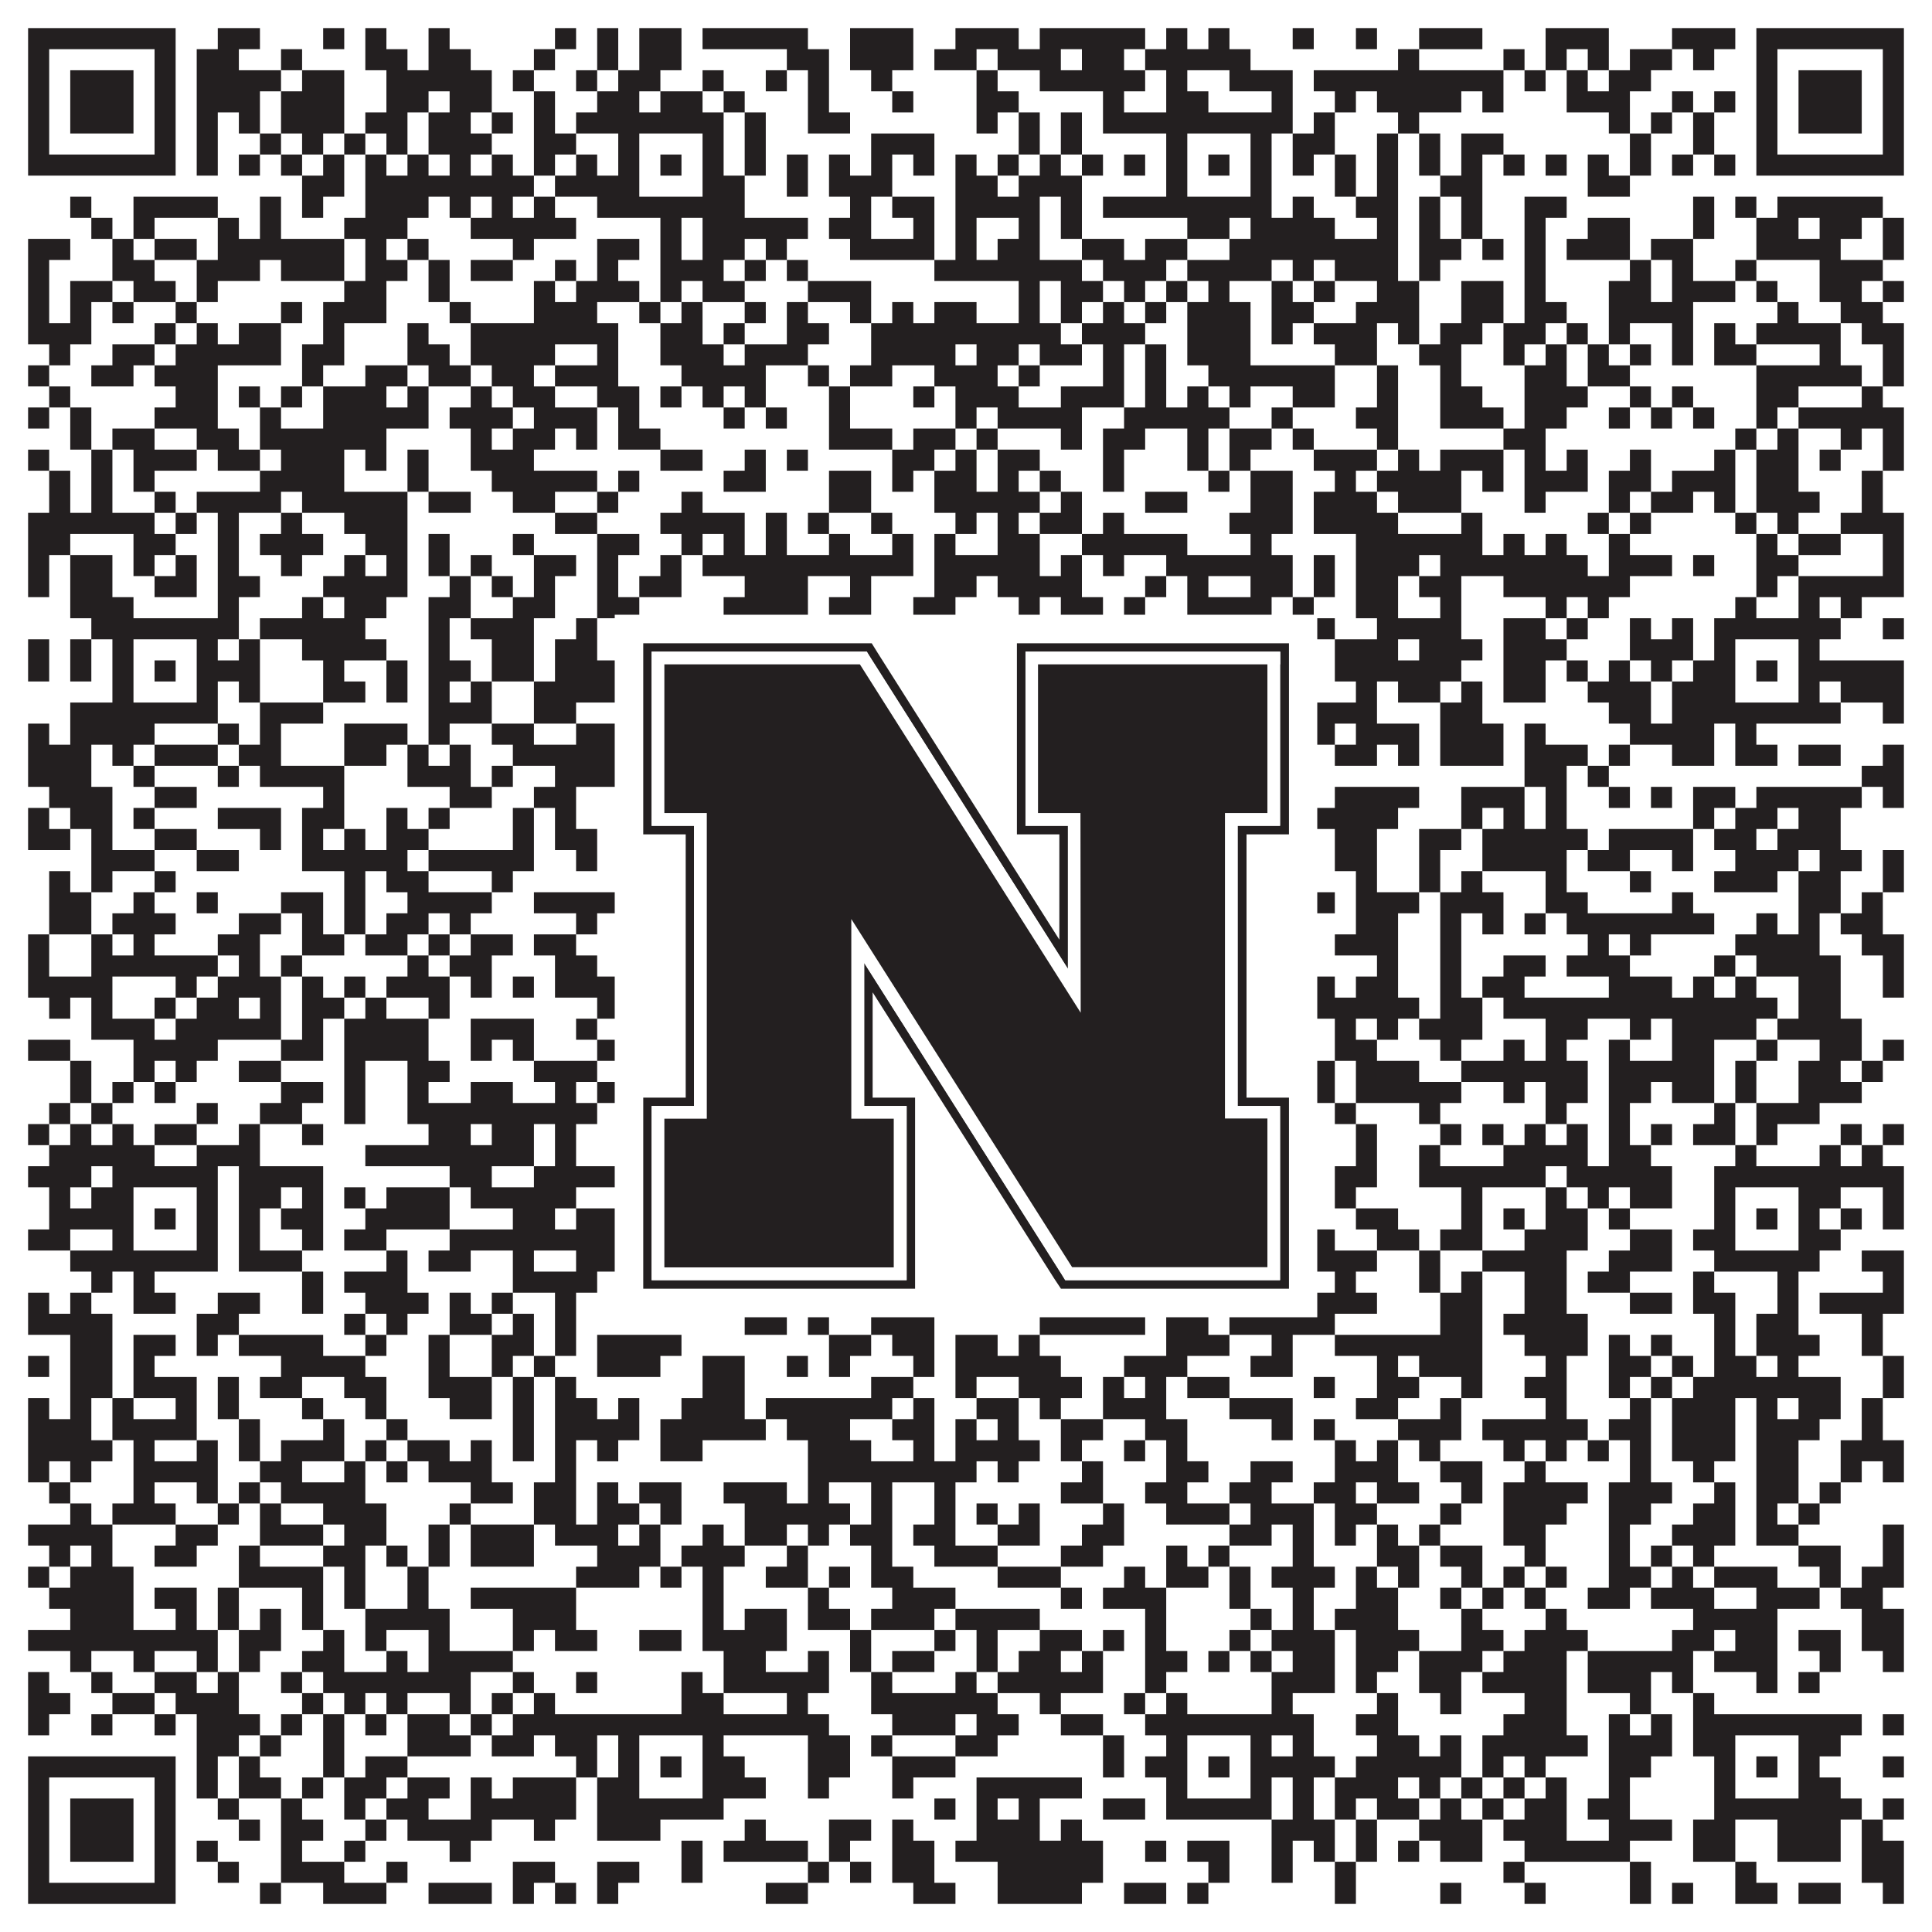
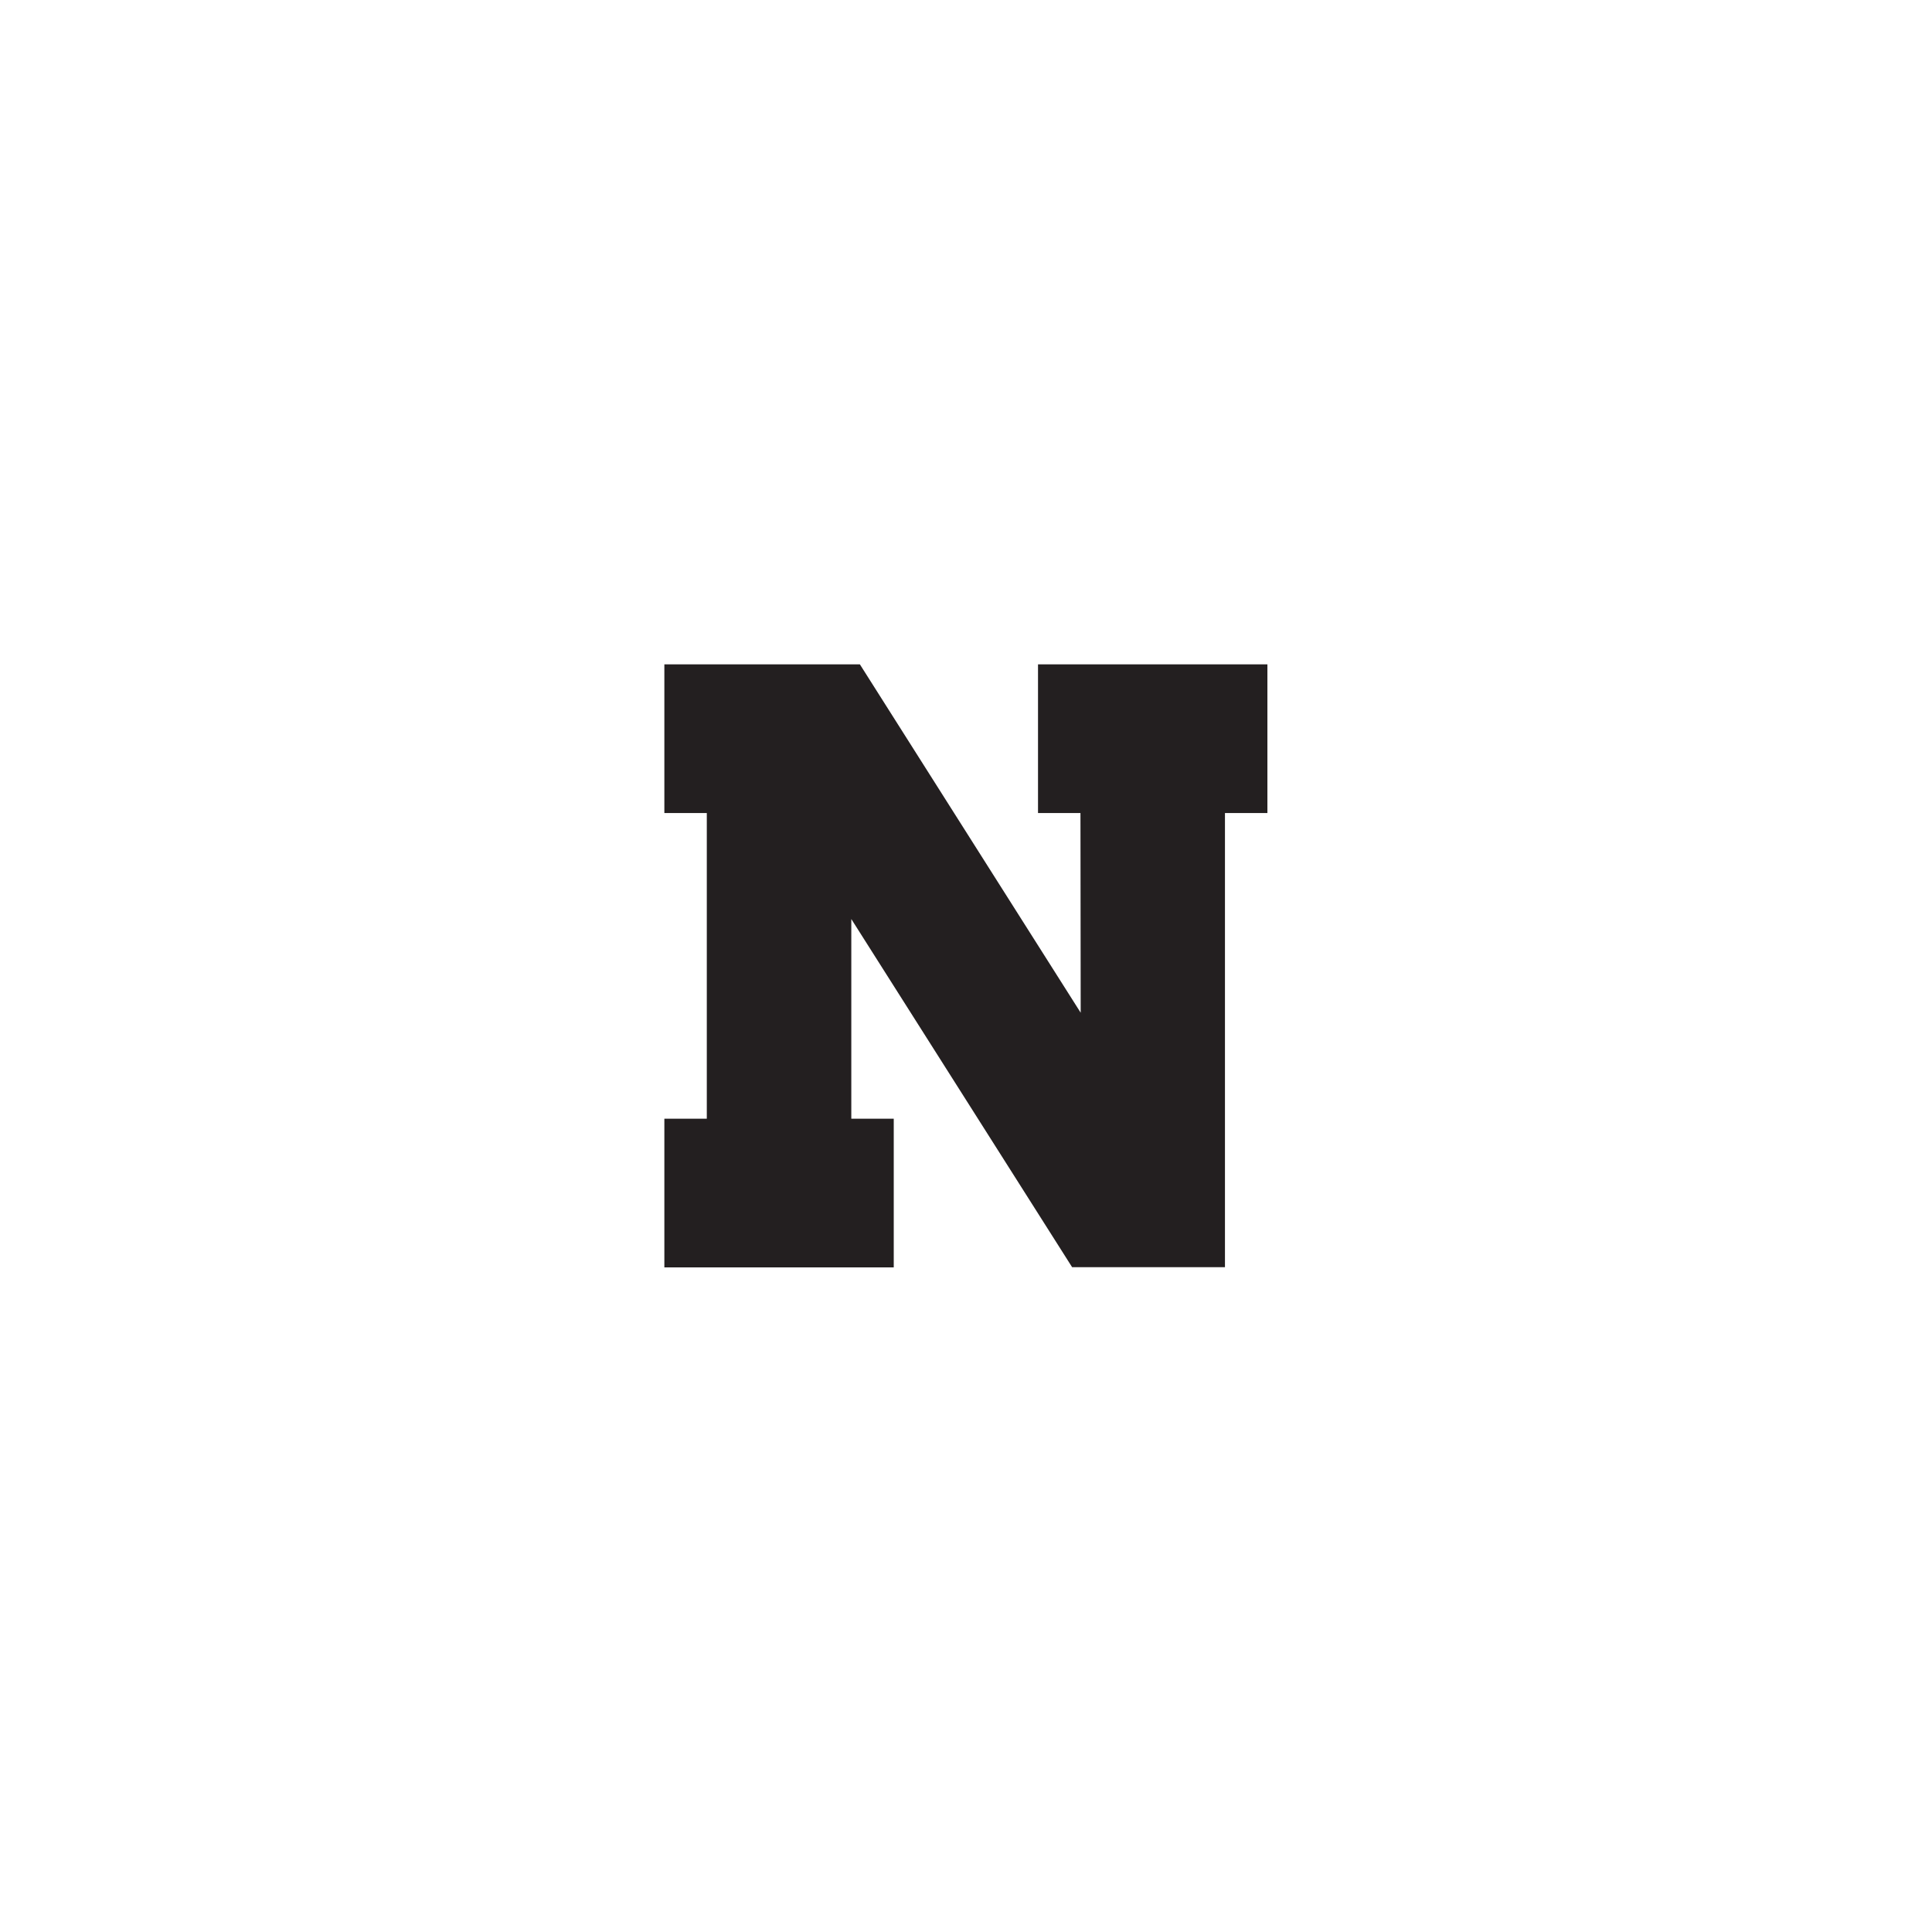
<svg xmlns="http://www.w3.org/2000/svg" version="1.1" width="1100px" height="1100px" viewBox="0 0 1100 1100">
-   <rect x="0" y="0" width="1100" height="1100" fill="#ffffff" fill-opacity="1" />
-   <path fill="#231f20" fill-opacity="1" d="M16,16L100,16L100,28L16,28ZM124,16L148,16L148,28L124,28ZM184,16L196,16L196,28L184,28ZM208,16L220,16L220,28L208,28ZM244,16L256,16L256,28L244,28ZM316,16L328,16L328,28L316,28ZM340,16L352,16L352,28L340,28ZM364,16L388,16L388,28L364,28ZM400,16L460,16L460,28L400,28ZM484,16L520,16L520,28L484,28ZM544,16L580,16L580,28L544,28ZM592,16L652,16L652,28L592,28ZM664,16L676,16L676,28L664,28ZM688,16L700,16L700,28L688,28ZM736,16L748,16L748,28L736,28ZM772,16L784,16L784,28L772,28ZM808,16L844,16L844,28L808,28ZM880,16L916,16L916,28L880,28ZM952,16L988,16L988,28L952,28ZM1000,16L1084,16L1084,28L1000,28ZM16,28L28,28L28,40L16,40ZM88,28L100,28L100,40L88,40ZM112,28L136,28L136,40L112,40ZM160,28L172,28L172,40L160,40ZM208,28L232,28L232,40L208,40ZM244,28L268,28L268,40L244,40ZM304,28L316,28L316,40L304,40ZM340,28L352,28L352,40L340,40ZM364,28L388,28L388,40L364,40ZM448,28L472,28L472,40L448,40ZM484,28L520,28L520,40L484,40ZM532,28L556,28L556,40L532,40ZM568,28L604,28L604,40L568,40ZM616,28L640,28L640,40L616,40ZM652,28L712,28L712,40L652,40ZM796,28L808,28L808,40L796,40ZM856,28L868,28L868,40L856,40ZM880,28L892,28L892,40L880,40ZM904,28L916,28L916,40L904,40ZM928,28L952,28L952,40L928,40ZM964,28L976,28L976,40L964,40ZM1000,28L1012,28L1012,40L1000,40ZM1072,28L1084,28L1084,40L1072,40ZM16,40L28,40L28,52L16,52ZM40,40L76,40L76,52L40,52ZM88,40L100,40L100,52L88,52ZM112,40L160,40L160,52L112,52ZM172,40L196,40L196,52L172,52ZM220,40L280,40L280,52L220,52ZM292,40L304,40L304,52L292,52ZM328,40L340,40L340,52L328,52ZM352,40L376,40L376,52L352,52ZM400,40L412,40L412,52L400,52ZM436,40L448,40L448,52L436,52ZM460,40L472,40L472,52L460,52ZM496,40L508,40L508,52L496,52ZM556,40L568,40L568,52L556,52ZM592,40L652,40L652,52L592,52ZM664,40L676,40L676,52L664,52ZM700,40L736,40L736,52L700,52ZM748,40L856,40L856,52L748,52ZM868,40L880,40L880,52L868,52ZM892,40L904,40L904,52L892,52ZM916,40L940,40L940,52L916,52ZM1000,40L1012,40L1012,52L1000,52ZM1024,40L1060,40L1060,52L1024,52ZM1072,40L1084,40L1084,52L1072,52ZM16,52L28,52L28,64L16,64ZM40,52L76,52L76,64L40,64ZM88,52L100,52L100,64L88,64ZM112,52L148,52L148,64L112,64ZM160,52L196,52L196,64L160,64ZM220,52L244,52L244,64L220,64ZM256,52L280,52L280,64L256,64ZM304,52L316,52L316,64L304,64ZM340,52L364,52L364,64L340,64ZM376,52L400,52L400,64L376,64ZM412,52L424,52L424,64L412,64ZM460,52L472,52L472,64L460,64ZM508,52L520,52L520,64L508,64ZM556,52L580,52L580,64L556,64ZM628,52L640,52L640,64L628,64ZM664,52L688,52L688,64L664,64ZM724,52L736,52L736,64L724,64ZM760,52L772,52L772,64L760,64ZM784,52L832,52L832,64L784,64ZM844,52L856,52L856,64L844,64ZM892,52L928,52L928,64L892,64ZM952,52L964,52L964,64L952,64ZM976,52L988,52L988,64L976,64ZM1000,52L1012,52L1012,64L1000,64ZM1024,52L1060,52L1060,64L1024,64ZM1072,52L1084,52L1084,64L1072,64ZM16,64L28,64L28,76L16,76ZM40,64L76,64L76,76L40,76ZM88,64L100,64L100,76L88,76ZM112,64L124,64L124,76L112,76ZM136,64L148,64L148,76L136,76ZM160,64L196,64L196,76L160,76ZM208,64L232,64L232,76L208,76ZM244,64L268,64L268,76L244,76ZM280,64L292,64L292,76L280,76ZM304,64L316,64L316,76L304,76ZM328,64L412,64L412,76L328,76ZM424,64L436,64L436,76L424,76ZM460,64L484,64L484,76L460,76ZM556,64L568,64L568,76L556,76ZM580,64L592,64L592,76L580,76ZM604,64L616,64L616,76L604,76ZM628,64L736,64L736,76L628,76ZM748,64L760,64L760,76L748,76ZM796,64L808,64L808,76L796,76ZM916,64L928,64L928,76L916,76ZM940,64L952,64L952,76L940,76ZM964,64L976,64L976,76L964,76ZM1000,64L1012,64L1012,76L1000,76ZM1024,64L1060,64L1060,76L1024,76ZM1072,64L1084,64L1084,76L1072,76ZM16,76L28,76L28,88L16,88ZM88,76L100,76L100,88L88,88ZM112,76L124,76L124,88L112,88ZM148,76L160,76L160,88L148,88ZM172,76L184,76L184,88L172,88ZM196,76L208,76L208,88L196,88ZM220,76L232,76L232,88L220,88ZM244,76L280,76L280,88L244,88ZM304,76L328,76L328,88L304,88ZM352,76L364,76L364,88L352,88ZM400,76L412,76L412,88L400,88ZM424,76L436,76L436,88L424,88ZM496,76L532,76L532,88L496,88ZM580,76L592,76L592,88L580,88ZM604,76L616,76L616,88L604,88ZM664,76L676,76L676,88L664,88ZM712,76L724,76L724,88L712,88ZM736,76L760,76L760,88L736,88ZM784,76L796,76L796,88L784,88ZM808,76L820,76L820,88L808,88ZM832,76L856,76L856,88L832,88ZM928,76L940,76L940,88L928,88ZM964,76L976,76L976,88L964,88ZM1000,76L1012,76L1012,88L1000,88ZM1072,76L1084,76L1084,88L1072,88ZM16,88L100,88L100,100L16,100ZM112,88L124,88L124,100L112,100ZM136,88L148,88L148,100L136,100ZM160,88L172,88L172,100L160,100ZM184,88L196,88L196,100L184,100ZM208,88L220,88L220,100L208,100ZM232,88L244,88L244,100L232,100ZM256,88L268,88L268,100L256,100ZM280,88L292,88L292,100L280,100ZM304,88L316,88L316,100L304,100ZM328,88L340,88L340,100L328,100ZM352,88L364,88L364,100L352,100ZM376,88L388,88L388,100L376,100ZM400,88L412,88L412,100L400,100ZM424,88L436,88L436,100L424,100ZM448,88L460,88L460,100L448,100ZM472,88L484,88L484,100L472,100ZM496,88L508,88L508,100L496,100ZM520,88L532,88L532,100L520,100ZM544,88L556,88L556,100L544,100ZM568,88L580,88L580,100L568,100ZM592,88L604,88L604,100L592,100ZM616,88L628,88L628,100L616,100ZM640,88L652,88L652,100L640,100ZM664,88L676,88L676,100L664,100ZM688,88L700,88L700,100L688,100ZM712,88L724,88L724,100L712,100ZM736,88L748,88L748,100L736,100ZM760,88L772,88L772,100L760,100ZM784,88L796,88L796,100L784,100ZM808,88L820,88L820,100L808,100ZM832,88L844,88L844,100L832,100ZM856,88L868,88L868,100L856,100ZM880,88L892,88L892,100L880,100ZM904,88L916,88L916,100L904,100ZM928,88L940,88L940,100L928,100ZM952,88L964,88L964,100L952,100ZM976,88L988,88L988,100L976,100ZM1000,88L1084,88L1084,100L1000,100ZM172,100L196,100L196,112L172,112ZM208,100L304,100L304,112L208,112ZM316,100L364,100L364,112L316,112ZM400,100L424,100L424,112L400,112ZM448,100L460,100L460,112L448,112ZM472,100L508,100L508,112L472,112ZM544,100L568,100L568,112L544,112ZM580,100L616,100L616,112L580,112ZM664,100L676,100L676,112L664,112ZM712,100L724,100L724,112L712,112ZM760,100L772,100L772,112L760,112ZM784,100L796,100L796,112L784,112ZM820,100L844,100L844,112L820,112ZM904,100L928,100L928,112L904,112ZM40,112L52,112L52,124L40,124ZM76,112L124,112L124,124L76,124ZM148,112L160,112L160,124L148,124ZM172,112L184,112L184,124L172,124ZM208,112L244,112L244,124L208,124ZM256,112L268,112L268,124L256,124ZM280,112L292,112L292,124L280,124ZM304,112L316,112L316,124L304,124ZM340,112L424,112L424,124L340,124ZM484,112L496,112L496,124L484,124ZM508,112L532,112L532,124L508,124ZM544,112L592,112L592,124L544,124ZM604,112L616,112L616,124L604,124ZM628,112L724,112L724,124L628,124ZM736,112L748,112L748,124L736,124ZM772,112L796,112L796,124L772,124ZM808,112L820,112L820,124L808,124ZM832,112L844,112L844,124L832,124ZM868,112L892,112L892,124L868,124ZM964,112L976,112L976,124L964,124ZM988,112L1000,112L1000,124L988,124ZM1012,112L1072,112L1072,124L1012,124ZM52,124L64,124L64,136L52,136ZM76,124L88,124L88,136L76,136ZM124,124L136,124L136,136L124,136ZM148,124L160,124L160,136L148,136ZM196,124L232,124L232,136L196,136ZM268,124L328,124L328,136L268,136ZM376,124L388,124L388,136L376,136ZM400,124L460,124L460,136L400,136ZM472,124L496,124L496,136L472,136ZM520,124L532,124L532,136L520,136ZM544,124L556,124L556,136L544,136ZM580,124L592,124L592,136L580,136ZM604,124L616,124L616,136L604,136ZM676,124L700,124L700,136L676,136ZM712,124L760,124L760,136L712,136ZM784,124L796,124L796,136L784,136ZM808,124L820,124L820,136L808,136ZM832,124L844,124L844,136L832,136ZM868,124L880,124L880,136L868,136ZM904,124L928,124L928,136L904,136ZM964,124L976,124L976,136L964,136ZM1000,124L1024,124L1024,136L1000,136ZM1036,124L1060,124L1060,136L1036,136ZM1072,124L1084,124L1084,136L1072,136ZM16,136L40,136L40,148L16,148ZM64,136L76,136L76,148L64,148ZM88,136L112,136L112,148L88,148ZM124,136L196,136L196,148L124,148ZM208,136L220,136L220,148L208,148ZM232,136L244,136L244,148L232,148ZM292,136L304,136L304,148L292,148ZM340,136L364,136L364,148L340,148ZM376,136L388,136L388,148L376,148ZM400,136L424,136L424,148L400,148ZM436,136L448,136L448,148L436,148ZM484,136L532,136L532,148L484,148ZM544,136L556,136L556,148L544,148ZM568,136L592,136L592,148L568,148ZM616,136L640,136L640,148L616,148ZM652,136L676,136L676,148L652,148ZM700,136L796,136L796,148L700,148ZM808,136L832,136L832,148L808,148ZM844,136L856,136L856,148L844,148ZM868,136L880,136L880,148L868,148ZM892,136L928,136L928,148L892,148ZM940,136L964,136L964,148L940,148ZM1000,136L1048,136L1048,148L1000,148ZM1072,136L1084,136L1084,148L1072,148ZM16,148L28,148L28,160L16,160ZM64,148L88,148L88,160L64,160ZM112,148L148,148L148,160L112,160ZM160,148L196,148L196,160L160,160ZM208,148L232,148L232,160L208,160ZM244,148L256,148L256,160L244,160ZM268,148L292,148L292,160L268,160ZM316,148L328,148L328,160L316,160ZM340,148L352,148L352,160L340,160ZM376,148L412,148L412,160L376,160ZM424,148L436,148L436,160L424,160ZM448,148L460,148L460,160L448,160ZM532,148L616,148L616,160L532,160ZM628,148L664,148L664,160L628,160ZM676,148L724,148L724,160L676,160ZM736,148L748,148L748,160L736,160ZM760,148L796,148L796,160L760,160ZM808,148L820,148L820,160L808,160ZM868,148L880,148L880,160L868,160ZM928,148L940,148L940,160L928,160ZM952,148L964,148L964,160L952,160ZM988,148L1000,148L1000,160L988,160ZM1036,148L1072,148L1072,160L1036,160ZM16,160L28,160L28,172L16,172ZM40,160L64,160L64,172L40,172ZM76,160L100,160L100,172L76,172ZM112,160L124,160L124,172L112,172ZM196,160L220,160L220,172L196,172ZM244,160L256,160L256,172L244,172ZM304,160L316,160L316,172L304,172ZM328,160L364,160L364,172L328,172ZM376,160L388,160L388,172L376,172ZM400,160L424,160L424,172L400,172ZM460,160L496,160L496,172L460,172ZM580,160L592,160L592,172L580,172ZM604,160L628,160L628,172L604,172ZM640,160L652,160L652,172L640,172ZM664,160L676,160L676,172L664,172ZM688,160L700,160L700,172L688,172ZM724,160L736,160L736,172L724,172ZM748,160L760,160L760,172L748,172ZM784,160L808,160L808,172L784,172ZM832,160L856,160L856,172L832,172ZM868,160L880,160L880,172L868,172ZM916,160L940,160L940,172L916,172ZM952,160L988,160L988,172L952,172ZM1000,160L1012,160L1012,172L1000,172ZM1036,160L1060,160L1060,172L1036,172ZM1072,160L1084,160L1084,172L1072,172ZM16,172L28,172L28,184L16,184ZM40,172L52,172L52,184L40,184ZM64,172L76,172L76,184L64,184ZM100,172L112,172L112,184L100,184ZM160,172L172,172L172,184L160,184ZM184,172L220,172L220,184L184,184ZM256,172L268,172L268,184L256,184ZM304,172L340,172L340,184L304,184ZM364,172L376,172L376,184L364,184ZM388,172L400,172L400,184L388,184ZM424,172L436,172L436,184L424,184ZM448,172L460,172L460,184L448,184ZM484,172L496,172L496,184L484,184ZM508,172L520,172L520,184L508,184ZM532,172L556,172L556,184L532,184ZM580,172L592,172L592,184L580,184ZM604,172L616,172L616,184L604,184ZM628,172L640,172L640,184L628,184ZM652,172L664,172L664,184L652,184ZM676,172L712,172L712,184L676,184ZM724,172L748,172L748,184L724,184ZM772,172L808,172L808,184L772,184ZM832,172L856,172L856,184L832,184ZM868,172L892,172L892,184L868,184ZM916,172L964,172L964,184L916,184ZM1012,172L1024,172L1024,184L1012,184ZM1048,172L1072,172L1072,184L1048,184ZM16,184L52,184L52,196L16,196ZM88,184L100,184L100,196L88,196ZM112,184L124,184L124,196L112,196ZM136,184L160,184L160,196L136,196ZM184,184L196,184L196,196L184,196ZM232,184L244,184L244,196L232,196ZM268,184L352,184L352,196L268,196ZM376,184L400,184L400,196L376,196ZM412,184L424,184L424,196L412,196ZM448,184L472,184L472,196L448,196ZM496,184L604,184L604,196L496,196ZM616,184L652,184L652,196L616,196ZM676,184L712,184L712,196L676,196ZM724,184L736,184L736,196L724,196ZM748,184L784,184L784,196L748,196ZM796,184L808,184L808,196L796,196ZM820,184L844,184L844,196L820,196ZM856,184L880,184L880,196L856,196ZM892,184L904,184L904,196L892,196ZM916,184L928,184L928,196L916,196ZM952,184L964,184L964,196L952,196ZM976,184L988,184L988,196L976,196ZM1000,184L1048,184L1048,196L1000,196ZM1060,184L1084,184L1084,196L1060,196ZM28,196L40,196L40,208L28,208ZM64,196L88,196L88,208L64,208ZM100,196L160,196L160,208L100,208ZM172,196L196,196L196,208L172,208ZM232,196L256,196L256,208L232,208ZM268,196L316,196L316,208L268,208ZM340,196L352,196L352,208L340,208ZM376,196L412,196L412,208L376,208ZM424,196L460,196L460,208L424,208ZM496,196L544,196L544,208L496,208ZM556,196L580,196L580,208L556,208ZM592,196L616,196L616,208L592,208ZM628,196L640,196L640,208L628,208ZM652,196L664,196L664,208L652,208ZM676,196L712,196L712,208L676,208ZM760,196L784,196L784,208L760,208ZM808,196L832,196L832,208L808,208ZM856,196L868,196L868,208L856,208ZM880,196L892,196L892,208L880,208ZM904,196L916,196L916,208L904,208ZM928,196L940,196L940,208L928,208ZM952,196L964,196L964,208L952,208ZM976,196L1000,196L1000,208L976,208ZM1036,196L1048,196L1048,208L1036,208ZM1072,196L1084,196L1084,208L1072,208ZM16,208L28,208L28,220L16,220ZM52,208L76,208L76,220L52,220ZM88,208L124,208L124,220L88,220ZM172,208L184,208L184,220L172,220ZM208,208L232,208L232,220L208,220ZM244,208L268,208L268,220L244,220ZM280,208L304,208L304,220L280,220ZM316,208L352,208L352,220L316,220ZM388,208L436,208L436,220L388,220ZM460,208L472,208L472,220L460,220ZM484,208L508,208L508,220L484,220ZM532,208L568,208L568,220L532,220ZM580,208L592,208L592,220L580,220ZM628,208L640,208L640,220L628,220ZM652,208L664,208L664,220L652,220ZM688,208L760,208L760,220L688,220ZM784,208L796,208L796,220L784,220ZM820,208L832,208L832,220L820,220ZM868,208L892,208L892,220L868,220ZM904,208L928,208L928,220L904,220ZM1000,208L1060,208L1060,220L1000,220ZM1072,208L1084,208L1084,220L1072,220ZM28,220L40,220L40,232L28,232ZM100,220L124,220L124,232L100,232ZM136,220L148,220L148,232L136,232ZM160,220L172,220L172,232L160,232ZM184,220L220,220L220,232L184,232ZM232,220L244,220L244,232L232,232ZM268,220L280,220L280,232L268,232ZM292,220L316,220L316,232L292,232ZM340,220L364,220L364,232L340,232ZM376,220L388,220L388,232L376,232ZM400,220L412,220L412,232L400,232ZM424,220L436,220L436,232L424,232ZM472,220L484,220L484,232L472,232ZM520,220L532,220L532,232L520,232ZM544,220L580,220L580,232L544,232ZM604,220L640,220L640,232L604,232ZM652,220L664,220L664,232L652,232ZM676,220L688,220L688,232L676,232ZM700,220L712,220L712,232L700,232ZM736,220L760,220L760,232L736,232ZM784,220L796,220L796,232L784,232ZM820,220L844,220L844,232L820,232ZM868,220L904,220L904,232L868,232ZM928,220L940,220L940,232L928,232ZM952,220L964,220L964,232L952,232ZM1000,220L1024,220L1024,232L1000,232ZM1060,220L1072,220L1072,232L1060,232ZM16,232L28,232L28,244L16,244ZM40,232L52,232L52,244L40,244ZM88,232L124,232L124,244L88,244ZM148,232L160,232L160,244L148,244ZM184,232L244,232L244,244L184,244ZM256,232L292,232L292,244L256,244ZM304,232L340,232L340,244L304,244ZM352,232L364,232L364,244L352,244ZM412,232L424,232L424,244L412,244ZM436,232L448,232L448,244L436,244ZM472,232L484,232L484,244L472,244ZM544,232L556,232L556,244L544,244ZM568,232L616,232L616,244L568,244ZM640,232L700,232L700,244L640,244ZM724,232L736,232L736,244L724,244ZM772,232L796,232L796,244L772,244ZM820,232L856,232L856,244L820,244ZM868,232L892,232L892,244L868,244ZM916,232L928,232L928,244L916,244ZM940,232L952,232L952,244L940,244ZM964,232L976,232L976,244L964,244ZM1000,232L1012,232L1012,244L1000,244ZM1024,232L1084,232L1084,244L1024,244ZM40,244L52,244L52,256L40,256ZM64,244L88,244L88,256L64,256ZM112,244L136,244L136,256L112,256ZM148,244L220,244L220,256L148,256ZM268,244L280,244L280,256L268,256ZM292,244L316,244L316,256L292,256ZM328,244L340,244L340,256L328,256ZM352,244L376,244L376,256L352,256ZM472,244L508,244L508,256L472,256ZM520,244L544,244L544,256L520,256ZM556,244L568,244L568,256L556,256ZM604,244L616,244L616,256L604,256ZM628,244L652,244L652,256L628,256ZM676,244L688,244L688,256L676,256ZM700,244L724,244L724,256L700,256ZM736,244L748,244L748,256L736,256ZM784,244L796,244L796,256L784,256ZM856,244L880,244L880,256L856,256ZM988,244L1000,244L1000,256L988,256ZM1012,244L1024,244L1024,256L1012,256ZM1048,244L1060,244L1060,256L1048,256ZM1072,244L1084,244L1084,256L1072,256ZM16,256L28,256L28,268L16,268ZM52,256L64,256L64,268L52,268ZM76,256L112,256L112,268L76,268ZM124,256L148,256L148,268L124,268ZM160,256L196,256L196,268L160,268ZM208,256L220,256L220,268L208,268ZM232,256L244,256L244,268L232,268ZM268,256L304,256L304,268L268,268ZM376,256L400,256L400,268L376,268ZM424,256L436,256L436,268L424,268ZM448,256L460,256L460,268L448,268ZM508,256L532,256L532,268L508,268ZM544,256L556,256L556,268L544,268ZM568,256L592,256L592,268L568,268ZM628,256L640,256L640,268L628,268ZM676,256L688,256L688,268L676,268ZM700,256L712,256L712,268L700,268ZM748,256L784,256L784,268L748,268ZM796,256L808,256L808,268L796,268ZM820,256L856,256L856,268L820,268ZM868,256L880,256L880,268L868,268ZM892,256L904,256L904,268L892,268ZM928,256L940,256L940,268L928,268ZM976,256L988,256L988,268L976,268ZM1000,256L1024,256L1024,268L1000,268ZM1036,256L1048,256L1048,268L1036,268ZM1072,256L1084,256L1084,268L1072,268ZM28,268L40,268L40,280L28,280ZM52,268L64,268L64,280L52,280ZM76,268L88,268L88,280L76,280ZM148,268L196,268L196,280L148,280ZM232,268L244,268L244,280L232,280ZM280,268L340,268L340,280L280,280ZM352,268L364,268L364,280L352,280ZM412,268L436,268L436,280L412,280ZM472,268L496,268L496,280L472,280ZM508,268L520,268L520,280L508,280ZM532,268L556,268L556,280L532,280ZM568,268L580,268L580,280L568,280ZM592,268L604,268L604,280L592,280ZM628,268L640,268L640,280L628,280ZM688,268L700,268L700,280L688,280ZM712,268L736,268L736,280L712,280ZM760,268L772,268L772,280L760,280ZM784,268L832,268L832,280L784,280ZM844,268L856,268L856,280L844,280ZM868,268L904,268L904,280L868,280ZM916,268L940,268L940,280L916,280ZM952,268L988,268L988,280L952,280ZM1000,268L1024,268L1024,280L1000,280ZM1060,268L1072,268L1072,280L1060,280ZM28,280L40,280L40,292L28,292ZM52,280L64,280L64,292L52,292ZM88,280L100,280L100,292L88,292ZM112,280L160,280L160,292L112,292ZM172,280L232,280L232,292L172,292ZM244,280L268,280L268,292L244,292ZM292,280L316,280L316,292L292,292ZM340,280L352,280L352,292L340,292ZM388,280L400,280L400,292L388,292ZM472,280L496,280L496,292L472,292ZM532,280L592,280L592,292L532,292ZM604,280L616,280L616,292L604,292ZM652,280L676,280L676,292L652,292ZM712,280L736,280L736,292L712,292ZM748,280L784,280L784,292L748,292ZM796,280L832,280L832,292L796,292ZM868,280L880,280L880,292L868,292ZM916,280L928,280L928,292L916,292ZM940,280L964,280L964,292L940,292ZM976,280L988,280L988,292L976,292ZM1000,280L1036,280L1036,292L1000,292ZM1060,280L1072,280L1072,292L1060,292ZM16,292L88,292L88,304L16,304ZM100,292L112,292L112,304L100,304ZM124,292L136,292L136,304L124,304ZM160,292L172,292L172,304L160,304ZM196,292L232,292L232,304L196,304ZM316,292L340,292L340,304L316,304ZM376,292L424,292L424,304L376,304ZM436,292L448,292L448,304L436,304ZM460,292L472,292L472,304L460,304ZM496,292L508,292L508,304L496,304ZM544,292L556,292L556,304L544,304ZM568,292L580,292L580,304L568,304ZM592,292L616,292L616,304L592,304ZM628,292L640,292L640,304L628,304ZM700,292L736,292L736,304L700,304ZM748,292L796,292L796,304L748,304ZM832,292L844,292L844,304L832,304ZM904,292L916,292L916,304L904,304ZM928,292L940,292L940,304L928,304ZM988,292L1000,292L1000,304L988,304ZM1012,292L1024,292L1024,304L1012,304ZM1048,292L1084,292L1084,304L1048,304ZM16,304L40,304L40,316L16,316ZM76,304L100,304L100,316L76,316ZM124,304L136,304L136,316L124,316ZM148,304L184,304L184,316L148,316ZM208,304L232,304L232,316L208,316ZM244,304L256,304L256,316L244,316ZM292,304L304,304L304,316L292,316ZM340,304L364,304L364,316L340,316ZM388,304L400,304L400,316L388,316ZM412,304L424,304L424,316L412,316ZM436,304L448,304L448,316L436,316ZM472,304L484,304L484,316L472,316ZM508,304L520,304L520,316L508,316ZM532,304L544,304L544,316L532,316ZM568,304L592,304L592,316L568,316ZM616,304L676,304L676,316L616,316ZM712,304L724,304L724,316L712,316ZM772,304L844,304L844,316L772,316ZM856,304L868,304L868,316L856,316ZM880,304L892,304L892,316L880,316ZM916,304L928,304L928,316L916,316ZM1000,304L1012,304L1012,316L1000,316ZM1024,304L1048,304L1048,316L1024,316ZM1072,304L1084,304L1084,316L1072,316ZM16,316L28,316L28,328L16,328ZM40,316L64,316L64,328L40,328ZM76,316L88,316L88,328L76,328ZM100,316L112,316L112,328L100,328ZM124,316L136,316L136,328L124,328ZM160,316L172,316L172,328L160,328ZM196,316L208,316L208,328L196,328ZM220,316L232,316L232,328L220,328ZM244,316L256,316L256,328L244,328ZM268,316L280,316L280,328L268,328ZM304,316L328,316L328,328L304,328ZM340,316L352,316L352,328L340,328ZM376,316L388,316L388,328L376,328ZM400,316L520,316L520,328L400,328ZM532,316L592,316L592,328L532,328ZM604,316L616,316L616,328L604,328ZM628,316L640,316L640,328L628,328ZM664,316L736,316L736,328L664,328ZM748,316L760,316L760,328L748,328ZM772,316L808,316L808,328L772,328ZM820,316L904,316L904,328L820,328ZM916,316L952,316L952,328L916,328ZM964,316L976,316L976,328L964,328ZM1000,316L1024,316L1024,328L1000,328ZM1072,316L1084,316L1084,328L1072,328ZM16,328L28,328L28,340L16,340ZM40,328L64,328L64,340L40,340ZM88,328L112,328L112,340L88,340ZM124,328L148,328L148,340L124,340ZM184,328L232,328L232,340L184,340ZM256,328L268,328L268,340L256,340ZM280,328L292,328L292,340L280,340ZM304,328L316,328L316,340L304,340ZM340,328L352,328L352,340L340,340ZM364,328L388,328L388,340L364,340ZM424,328L460,328L460,340L424,340ZM484,328L496,328L496,340L484,340ZM532,328L556,328L556,340L532,340ZM568,328L616,328L616,340L568,340ZM652,328L664,328L664,340L652,340ZM676,328L688,328L688,340L676,340ZM712,328L736,328L736,340L712,340ZM748,328L760,328L760,340L748,340ZM772,328L796,328L796,340L772,340ZM808,328L832,328L832,340L808,340ZM856,328L928,328L928,340L856,340ZM1000,328L1012,328L1012,340L1000,340ZM1024,328L1084,328L1084,340L1024,340ZM40,340L76,340L76,352L40,352ZM124,340L136,340L136,352L124,352ZM172,340L184,340L184,352L172,352ZM196,340L220,340L220,352L196,352ZM244,340L268,340L268,352L244,352ZM292,340L316,340L316,352L292,352ZM340,340L364,340L364,352L340,352ZM412,340L460,340L460,352L412,352ZM472,340L496,340L496,352L472,352ZM520,340L544,340L544,352L520,352ZM580,340L592,340L592,352L580,352ZM604,340L628,340L628,352L604,352ZM640,340L652,340L652,352L640,352ZM676,340L724,340L724,352L676,352ZM736,340L748,340L748,352L736,352ZM772,340L796,340L796,352L772,352ZM820,340L832,340L832,352L820,352ZM880,340L892,340L892,352L880,352ZM904,340L916,340L916,352L904,352ZM988,340L1000,340L1000,352L988,352ZM1024,340L1036,340L1036,352L1024,352ZM1048,340L1060,340L1060,352L1048,352ZM52,352L136,352L136,364L52,364ZM148,352L208,352L208,364L148,364ZM244,352L256,352L256,364L244,364ZM268,352L304,352L304,364L268,364ZM328,352L340,352L340,364L328,364ZM352,352L448,352L448,364L352,364ZM460,352L496,352L496,364L460,364ZM508,352L604,352L604,364L508,364ZM628,352L640,352L640,364L628,364ZM652,352L736,352L736,364L652,364ZM748,352L760,352L760,364L748,364ZM784,352L832,352L832,364L784,364ZM856,352L880,352L880,364L856,364ZM892,352L904,352L904,364L892,364ZM928,352L940,352L940,364L928,364ZM952,352L964,352L964,364L952,364ZM976,352L1048,352L1048,364L976,364ZM1072,352L1084,352L1084,364L1072,364ZM16,364L28,364L28,376L16,376ZM40,364L52,364L52,376L40,376ZM64,364L76,364L76,376L64,376ZM112,364L124,364L124,376L112,376ZM136,364L148,364L148,376L136,376ZM172,364L220,364L220,376L172,376ZM244,364L256,364L256,376L244,376ZM280,364L304,364L304,376L280,376ZM316,364L340,364L340,376L316,376ZM352,364L364,364L364,376L352,376ZM400,364L436,364L436,376L400,376ZM448,364L484,364L484,376L448,376ZM496,364L508,364L508,376L496,376ZM544,364L568,364L568,376L544,376ZM616,364L628,364L628,376L616,376ZM664,364L676,364L676,376L664,376ZM712,364L748,364L748,376L712,376ZM760,364L796,364L796,376L760,376ZM808,364L844,364L844,376L808,376ZM856,364L892,364L892,376L856,376ZM928,364L964,364L964,376L928,376ZM976,364L988,364L988,376L976,376ZM1024,364L1036,364L1036,376L1024,376ZM16,376L28,376L28,388L16,388ZM40,376L52,376L52,388L40,388ZM64,376L76,376L76,388L64,388ZM88,376L100,376L100,388L88,388ZM112,376L148,376L148,388L112,388ZM184,376L196,376L196,388L184,388ZM220,376L232,376L232,388L220,388ZM244,376L268,376L268,388L244,388ZM280,376L304,376L304,388L280,388ZM316,376L364,376L364,388L316,388ZM376,376L388,376L388,388L376,388ZM400,376L412,376L412,388L400,388ZM460,376L484,376L484,388L460,388ZM496,376L508,376L508,388L496,388ZM532,376L544,376L544,388L532,388ZM568,376L616,376L616,388L568,388ZM664,376L676,376L676,388L664,388ZM688,376L700,376L700,388L688,388ZM712,376L748,376L748,388L712,388ZM760,376L832,376L832,388L760,388ZM856,376L880,376L880,388L856,388ZM892,376L904,376L904,388L892,388ZM916,376L928,376L928,388L916,388ZM940,376L952,376L952,388L940,388ZM964,376L988,376L988,388L964,388ZM1000,376L1012,376L1012,388L1000,388ZM1024,376L1084,376L1084,388L1024,388ZM64,388L76,388L76,400L64,400ZM112,388L124,388L124,400L112,400ZM136,388L148,388L148,400L136,400ZM184,388L208,388L208,400L184,400ZM220,388L232,388L232,400L220,400ZM244,388L256,388L256,400L244,400ZM268,388L280,388L280,400L268,400ZM304,388L364,388L364,400L304,400ZM400,388L412,388L412,400L400,400ZM424,388L436,388L436,400L424,400ZM532,388L568,388L568,400L532,400ZM580,388L592,388L592,400L580,400ZM604,388L616,388L616,400L604,400ZM628,388L652,388L652,400L628,400ZM664,388L676,388L676,400L664,400ZM712,388L724,388L724,400L712,400ZM736,388L748,388L748,400L736,400ZM772,388L784,388L784,400L772,400ZM796,388L820,388L820,400L796,400ZM832,388L844,388L844,400L832,400ZM856,388L880,388L880,400L856,400ZM904,388L940,388L940,400L904,400ZM952,388L988,388L988,400L952,400ZM1024,388L1036,388L1036,400L1024,400ZM1048,388L1084,388L1084,400L1048,400ZM40,400L124,400L124,412L40,412ZM148,400L184,400L184,412L148,412ZM244,400L280,400L280,412L244,412ZM304,400L328,400L328,412L304,412ZM352,400L412,400L412,412L352,412ZM436,400L448,400L448,412L436,412ZM472,400L484,400L484,412L472,412ZM496,400L508,400L508,412L496,412ZM520,400L532,400L532,412L520,412ZM592,400L604,400L604,412L592,412ZM616,400L640,400L640,412L616,412ZM664,400L736,400L736,412L664,412ZM748,400L784,400L784,412L748,412ZM820,400L844,400L844,412L820,412ZM916,400L940,400L940,412L916,412ZM952,400L1048,400L1048,412L952,412ZM1072,400L1084,400L1084,412L1072,412ZM16,412L28,412L28,424L16,424ZM40,412L88,412L88,424L40,424ZM124,412L136,412L136,424L124,424ZM148,412L160,412L160,424L148,424ZM196,412L232,412L232,424L196,424ZM244,412L256,412L256,424L244,424ZM280,412L304,412L304,424L280,424ZM328,412L364,412L364,424L328,424ZM400,412L412,412L412,424L400,424ZM436,412L460,412L460,424L436,424ZM472,412L496,412L496,424L472,424ZM532,412L556,412L556,424L532,424ZM568,412L580,412L580,424L568,424ZM604,412L640,412L640,424L604,424ZM700,412L760,412L760,424L700,424ZM772,412L808,412L808,424L772,424ZM820,412L856,412L856,424L820,424ZM868,412L880,412L880,424L868,424ZM928,412L976,412L976,424L928,424ZM988,412L1000,412L1000,424L988,424ZM16,424L52,424L52,436L16,436ZM64,424L76,424L76,436L64,436ZM88,424L124,424L124,436L88,436ZM136,424L160,424L160,436L136,436ZM196,424L220,424L220,436L196,436ZM232,424L244,424L244,436L232,436ZM256,424L268,424L268,436L256,436ZM292,424L400,424L400,436L292,436ZM412,424L436,424L436,436L412,436ZM460,424L472,424L472,436L460,436ZM496,424L520,424L520,436L496,436ZM544,424L568,424L568,436L544,436ZM592,424L604,424L604,436L592,436ZM616,424L640,424L640,436L616,436ZM664,424L712,424L712,436L664,436ZM724,424L748,424L748,436L724,436ZM760,424L784,424L784,436L760,436ZM796,424L808,424L808,436L796,436ZM820,424L856,424L856,436L820,436ZM868,424L904,424L904,436L868,436ZM916,424L928,424L928,436L916,436ZM952,424L976,424L976,436L952,436ZM988,424L1012,424L1012,436L988,436ZM1024,424L1048,424L1048,436L1024,436ZM1072,424L1084,424L1084,436L1072,436ZM16,436L52,436L52,448L16,448ZM76,436L88,436L88,448L76,448ZM124,436L136,436L136,448L124,448ZM148,436L196,436L196,448L148,448ZM232,436L268,436L268,448L232,448ZM280,436L292,436L292,448L280,448ZM316,436L376,436L376,448L316,448ZM400,436L412,436L412,448L400,448ZM460,436L472,436L472,448L460,448ZM484,436L496,436L496,448L484,448ZM508,436L520,436L520,448L508,448ZM532,436L544,436L544,448L532,448ZM568,436L580,436L580,448L568,448ZM592,436L604,436L604,448L592,448ZM652,436L676,436L676,448L652,448ZM700,436L736,436L736,448L700,448ZM868,436L892,436L892,448L868,448ZM904,436L916,436L916,448L904,448ZM1060,436L1084,436L1084,448L1060,448ZM28,448L64,448L64,460L28,460ZM88,448L112,448L112,460L88,460ZM184,448L196,448L196,460L184,460ZM256,448L280,448L280,460L256,460ZM304,448L328,448L328,460L304,460ZM352,448L364,448L364,460L352,460ZM400,448L412,448L412,460L400,460ZM424,448L448,448L448,460L424,460ZM472,448L496,448L496,460L472,460ZM508,448L556,448L556,460L508,460ZM568,448L592,448L592,460L568,460ZM604,448L628,448L628,460L604,460ZM652,448L688,448L688,460L652,460ZM700,448L712,448L712,460L700,460ZM724,448L736,448L736,460L724,460ZM760,448L808,448L808,460L760,460ZM832,448L868,448L868,460L832,460ZM880,448L892,448L892,460L880,460ZM916,448L928,448L928,460L916,460ZM940,448L952,448L952,460L940,460ZM964,448L988,448L988,460L964,460ZM1000,448L1060,448L1060,460L1000,460ZM1072,448L1084,448L1084,460L1072,460ZM16,460L28,460L28,472L16,472ZM40,460L64,460L64,472L40,472ZM76,460L88,460L88,472L76,472ZM124,460L160,460L160,472L124,472ZM172,460L196,460L196,472L172,472ZM220,460L232,460L232,472L220,472ZM244,460L256,460L256,472L244,472ZM292,460L304,460L304,472L292,472ZM316,460L328,460L328,472L316,472ZM352,460L364,460L364,472L352,472ZM424,460L472,460L472,472L424,472ZM484,460L508,460L508,472L484,472ZM580,460L592,460L592,472L580,472ZM604,460L640,460L640,472L604,472ZM664,460L700,460L700,472L664,472ZM736,460L796,460L796,472L736,472ZM832,460L844,460L844,472L832,472ZM856,460L868,460L868,472L856,472ZM880,460L892,460L892,472L880,472ZM964,460L976,460L976,472L964,472ZM988,460L1012,460L1012,472L988,472ZM1024,460L1048,460L1048,472L1024,472ZM16,472L40,472L40,484L16,484ZM52,472L64,472L64,484L52,484ZM88,472L112,472L112,484L88,484ZM148,472L160,472L160,484L148,484ZM172,472L184,472L184,484L172,484ZM196,472L208,472L208,484L196,484ZM220,472L244,472L244,484L220,484ZM292,472L304,472L304,484L292,484ZM316,472L340,472L340,484L316,484ZM352,472L376,472L376,484L352,484ZM400,472L436,472L436,484L400,484ZM472,472L484,472L484,484L472,484ZM496,472L508,472L508,484L496,484ZM544,472L556,472L556,484L544,484ZM568,472L592,472L592,484L568,484ZM604,472L628,472L628,484L604,484ZM640,472L652,472L652,484L640,484ZM664,472L700,472L700,484L664,484ZM712,472L736,472L736,484L712,484ZM760,472L784,472L784,484L760,484ZM808,472L832,472L832,484L808,484ZM844,472L904,472L904,484L844,484ZM916,472L964,472L964,484L916,484ZM976,472L1000,472L1000,484L976,484ZM1012,472L1048,472L1048,484L1012,484ZM52,484L88,484L88,496L52,496ZM112,484L136,484L136,496L112,496ZM172,484L232,484L232,496L172,496ZM244,484L304,484L304,496L244,496ZM328,484L340,484L340,496L328,496ZM364,484L376,484L376,496L364,496ZM424,484L436,484L436,496L424,496ZM460,484L472,484L472,496L460,496ZM484,484L496,484L496,496L484,496ZM520,484L544,484L544,496L520,496ZM616,484L628,484L628,496L616,496ZM640,484L652,484L652,496L640,496ZM688,484L700,484L700,496L688,496ZM712,484L724,484L724,496L712,496ZM736,484L748,484L748,496L736,496ZM760,484L784,484L784,496L760,496ZM808,484L820,484L820,496L808,496ZM844,484L892,484L892,496L844,496ZM904,484L928,484L928,496L904,496ZM952,484L964,484L964,496L952,496ZM988,484L1024,484L1024,496L988,496ZM1036,484L1060,484L1060,496L1036,496ZM1072,484L1084,484L1084,496L1072,496ZM28,496L40,496L40,508L28,508ZM52,496L64,496L64,508L52,508ZM88,496L100,496L100,508L88,508ZM196,496L208,496L208,508L196,508ZM220,496L244,496L244,508L220,508ZM280,496L292,496L292,508L280,508ZM364,496L400,496L400,508L364,508ZM448,496L484,496L484,508L448,508ZM496,496L520,496L520,508L496,508ZM532,496L604,496L604,508L532,508ZM652,496L664,496L664,508L652,508ZM688,496L700,496L700,508L688,508ZM712,496L748,496L748,508L712,508ZM772,496L784,496L784,508L772,508ZM808,496L820,496L820,508L808,508ZM832,496L844,496L844,508L832,508ZM880,496L892,496L892,508L880,508ZM928,496L940,496L940,508L928,508ZM976,496L1012,496L1012,508L976,508ZM1024,496L1048,496L1048,508L1024,508ZM1072,496L1084,496L1084,508L1072,508ZM28,508L52,508L52,520L28,520ZM76,508L88,508L88,520L76,520ZM112,508L124,508L124,520L112,520ZM160,508L184,508L184,520L160,520ZM196,508L208,508L208,520L196,520ZM232,508L280,508L280,520L232,520ZM304,508L352,508L352,520L304,520ZM364,508L388,508L388,520L364,520ZM400,508L424,508L424,520L400,520ZM436,508L484,508L484,520L436,520ZM496,508L532,508L532,520L496,520ZM544,508L556,508L556,520L544,520ZM568,508L580,508L580,520L568,520ZM592,508L616,508L616,520L592,520ZM628,508L640,508L640,520L628,520ZM664,508L676,508L676,520L664,520ZM688,508L700,508L700,520L688,520ZM736,508L760,508L760,520L736,520ZM772,508L808,508L808,520L772,520ZM820,508L856,508L856,520L820,520ZM880,508L904,508L904,520L880,520ZM952,508L964,508L964,520L952,520ZM1024,508L1048,508L1048,520L1024,520ZM1060,508L1072,508L1072,520L1060,520ZM28,520L52,520L52,532L28,532ZM64,520L100,520L100,532L64,532ZM136,520L160,520L160,532L136,532ZM172,520L184,520L184,532L172,532ZM196,520L208,520L208,532L196,532ZM220,520L244,520L244,532L220,532ZM256,520L268,520L268,532L256,532ZM328,520L340,520L340,532L328,532ZM352,520L364,520L364,532L352,532ZM376,520L412,520L412,532L376,532ZM424,520L484,520L484,532L424,532ZM496,520L556,520L556,532L496,532ZM604,520L616,520L616,532L604,532ZM628,520L664,520L664,532L628,532ZM676,520L736,520L736,532L676,532ZM772,520L796,520L796,532L772,532ZM820,520L832,520L832,532L820,532ZM844,520L856,520L856,532L844,532ZM868,520L880,520L880,532L868,532ZM892,520L976,520L976,532L892,532ZM1000,520L1012,520L1012,532L1000,532ZM1024,520L1036,520L1036,532L1024,532ZM1048,520L1072,520L1072,532L1048,532ZM16,532L28,532L28,544L16,544ZM52,532L64,532L64,544L52,544ZM76,532L88,532L88,544L76,544ZM124,532L148,532L148,544L124,544ZM172,532L196,532L196,544L172,544ZM208,532L232,532L232,544L208,544ZM244,532L256,532L256,544L244,544ZM268,532L292,532L292,544L268,544ZM304,532L328,532L328,544L304,544ZM364,532L388,532L388,544L364,544ZM400,532L412,532L412,544L400,544ZM436,532L448,532L448,544L436,544ZM484,532L520,532L520,544L484,544ZM532,532L544,532L544,544L532,544ZM556,532L604,532L604,544L556,544ZM628,532L640,532L640,544L628,544ZM652,532L700,532L700,544L652,544ZM712,532L724,532L724,544L712,544ZM736,532L748,532L748,544L736,544ZM760,532L796,532L796,544L760,544ZM820,532L832,532L832,544L820,544ZM904,532L916,532L916,544L904,544ZM928,532L940,532L940,544L928,544ZM988,532L1036,532L1036,544L988,544ZM1060,532L1084,532L1084,544L1060,544ZM16,544L28,544L28,556L16,556ZM52,544L124,544L124,556L52,556ZM136,544L148,544L148,556L136,556ZM160,544L172,544L172,556L160,556ZM232,544L244,544L244,556L232,556ZM256,544L280,544L280,556L256,556ZM316,544L340,544L340,556L316,556ZM364,544L400,544L400,556L364,556ZM412,544L424,544L424,556L412,556ZM448,544L484,544L484,556L448,556ZM496,544L508,544L508,556L496,556ZM568,544L580,544L580,556L568,556ZM592,544L604,544L604,556L592,556ZM628,544L652,544L652,556L628,556ZM664,544L676,544L676,556L664,556ZM688,544L700,544L700,556L688,556ZM712,544L724,544L724,556L712,556ZM736,544L748,544L748,556L736,556ZM784,544L796,544L796,556L784,556ZM820,544L832,544L832,556L820,556ZM856,544L880,544L880,556L856,556ZM892,544L928,544L928,556L892,556ZM976,544L988,544L988,556L976,556ZM1000,544L1048,544L1048,556L1000,556ZM1072,544L1084,544L1084,556L1072,556ZM16,556L64,556L64,568L16,568ZM100,556L112,556L112,568L100,568ZM124,556L160,556L160,568L124,568ZM172,556L184,556L184,568L172,568ZM196,556L208,556L208,568L196,568ZM220,556L256,556L256,568L220,568ZM268,556L280,556L280,568L268,568ZM292,556L304,556L304,568L292,568ZM316,556L352,556L352,568L316,568ZM364,556L388,556L388,568L364,568ZM400,556L436,556L436,568L400,568ZM448,556L472,556L472,568L448,568ZM496,556L508,556L508,568L496,568ZM544,556L556,556L556,568L544,568ZM568,556L580,556L580,568L568,568ZM592,556L604,556L604,568L592,568ZM676,556L712,556L712,568L676,568ZM724,556L760,556L760,568L724,568ZM772,556L796,556L796,568L772,568ZM820,556L832,556L832,568L820,568ZM844,556L868,556L868,568L844,568ZM916,556L952,556L952,568L916,568ZM964,556L976,556L976,568L964,568ZM988,556L1000,556L1000,568L988,568ZM1024,556L1048,556L1048,568L1024,568ZM1072,556L1084,556L1084,568L1072,568ZM28,568L40,568L40,580L28,580ZM52,568L64,568L64,580L52,580ZM88,568L100,568L100,580L88,580ZM112,568L136,568L136,580L112,580ZM148,568L160,568L160,580L148,580ZM172,568L196,568L196,580L172,580ZM208,568L220,568L220,580L208,580ZM244,568L256,568L256,580L244,580ZM340,568L352,568L352,580L340,580ZM376,568L388,568L388,580L376,580ZM412,568L436,568L436,580L412,580ZM448,568L460,568L460,580L448,580ZM508,568L544,568L544,580L508,580ZM556,568L580,568L580,580L556,580ZM604,568L616,568L616,580L604,580ZM628,568L676,568L676,580L628,580ZM712,568L808,568L808,580L712,580ZM820,568L844,568L844,580L820,580ZM856,568L1012,568L1012,580L856,580ZM1024,568L1048,568L1048,580L1024,580ZM52,580L88,580L88,592L52,592ZM100,580L160,580L160,592L100,592ZM172,580L184,580L184,592L172,592ZM196,580L244,580L244,592L196,592ZM268,580L304,580L304,592L268,592ZM328,580L340,580L340,592L328,592ZM352,580L376,580L376,592L352,592ZM388,580L412,580L412,592L388,592ZM436,580L448,580L448,592L436,592ZM460,580L520,580L520,592L460,592ZM532,580L556,580L556,592L532,592ZM580,580L616,580L616,592L580,592ZM640,580L664,580L664,592L640,592ZM676,580L712,580L712,592L676,592ZM760,580L772,580L772,592L760,592ZM784,580L796,580L796,592L784,592ZM808,580L844,580L844,592L808,592ZM880,580L904,580L904,592L880,592ZM928,580L940,580L940,592L928,592ZM952,580L1000,580L1000,592L952,592ZM1012,580L1060,580L1060,592L1012,592ZM16,592L40,592L40,604L16,604ZM76,592L124,592L124,604L76,604ZM160,592L184,592L184,604L160,604ZM196,592L244,592L244,604L196,604ZM268,592L280,592L280,604L268,604ZM292,592L304,592L304,604L292,604ZM340,592L448,592L448,604L340,604ZM460,592L520,592L520,604L460,604ZM556,592L568,592L568,604L556,604ZM592,592L616,592L616,604L592,604ZM628,592L640,592L640,604L628,604ZM676,592L700,592L700,604L676,604ZM712,592L724,592L724,604L712,604ZM736,592L748,592L748,604L736,604ZM760,592L784,592L784,604L760,604ZM820,592L832,592L832,604L820,604ZM856,592L868,592L868,604L856,604ZM880,592L892,592L892,604L880,604ZM916,592L928,592L928,604L916,604ZM952,592L976,592L976,604L952,604ZM1000,592L1012,592L1012,604L1000,604ZM1036,592L1060,592L1060,604L1036,604ZM1072,592L1084,592L1084,604L1072,604ZM40,604L52,604L52,616L40,616ZM76,604L88,604L88,616L76,616ZM100,604L112,604L112,616L100,616ZM136,604L160,604L160,616L136,616ZM196,604L208,604L208,616L196,616ZM232,604L256,604L256,616L232,616ZM304,604L340,604L340,616L304,616ZM352,604L436,604L436,616L352,616ZM460,604L496,604L496,616L460,616ZM508,604L520,604L520,616L508,616ZM532,604L544,604L544,616L532,616ZM556,604L568,604L568,616L556,616ZM580,604L604,604L604,616L580,616ZM616,604L640,604L640,616L616,616ZM652,604L688,604L688,616L652,616ZM712,604L760,604L760,616L712,616ZM772,604L808,604L808,616L772,616ZM832,604L904,604L904,616L832,616ZM916,604L976,604L976,616L916,616ZM988,604L1000,604L1000,616L988,616ZM1024,604L1048,604L1048,616L1024,616ZM1060,604L1072,604L1072,616L1060,616ZM40,616L52,616L52,628L40,628ZM64,616L76,616L76,628L64,628ZM88,616L100,616L100,628L88,628ZM160,616L184,616L184,628L160,628ZM196,616L208,616L208,628L196,628ZM232,616L244,616L244,628L232,628ZM268,616L292,616L292,628L268,628ZM316,616L328,616L328,628L316,628ZM340,616L364,616L364,628L340,628ZM376,616L412,616L412,628L376,628ZM436,616L496,616L496,628L436,628ZM508,616L520,616L520,628L508,628ZM568,616L604,616L604,628L568,628ZM616,616L628,616L628,628L616,628ZM664,616L676,616L676,628L664,628ZM700,616L712,616L712,628L700,628ZM724,616L760,616L760,628L724,628ZM772,616L832,616L832,628L772,628ZM856,616L868,616L868,628L856,628ZM880,616L904,616L904,628L880,628ZM916,616L940,616L940,628L916,628ZM952,616L976,616L976,628L952,628ZM988,616L1000,616L1000,628L988,628ZM1024,616L1060,616L1060,628L1024,628ZM28,628L40,628L40,640L28,640ZM52,628L64,628L64,640L52,640ZM112,628L124,628L124,640L112,640ZM148,628L172,628L172,640L148,640ZM196,628L208,628L208,640L196,640ZM232,628L340,628L340,640L232,640ZM352,628L376,628L376,640L352,640ZM400,628L424,628L424,640L400,640ZM436,628L448,628L448,640L436,640ZM460,628L484,628L484,640L460,640ZM496,628L508,628L508,640L496,640ZM532,628L544,628L544,640L532,640ZM556,628L568,628L568,640L556,640ZM580,628L628,628L628,640L580,640ZM664,628L676,628L676,640L664,640ZM712,628L724,628L724,640L712,640ZM736,628L748,628L748,640L736,640ZM760,628L772,628L772,640L760,640ZM808,628L820,628L820,640L808,640ZM880,628L892,628L892,640L880,640ZM916,628L928,628L928,640L916,640ZM976,628L988,628L988,640L976,640ZM1000,628L1036,628L1036,640L1000,640ZM16,640L28,640L28,652L16,652ZM40,640L52,640L52,652L40,652ZM64,640L76,640L76,652L64,652ZM88,640L112,640L112,652L88,652ZM136,640L148,640L148,652L136,652ZM172,640L184,640L184,652L172,652ZM244,640L268,640L268,652L244,652ZM280,640L304,640L304,652L280,652ZM316,640L328,640L328,652L316,652ZM376,640L388,640L388,652L376,652ZM400,640L436,640L436,652L400,652ZM448,640L460,640L460,652L448,652ZM472,640L484,640L484,652L472,652ZM616,640L676,640L676,652L616,652ZM700,640L712,640L712,652L700,652ZM736,640L748,640L748,652L736,652ZM772,640L784,640L784,652L772,652ZM820,640L832,640L832,652L820,652ZM844,640L856,640L856,652L844,652ZM868,640L880,640L880,652L868,652ZM892,640L904,640L904,652L892,652ZM916,640L928,640L928,652L916,652ZM940,640L952,640L952,652L940,652ZM964,640L988,640L988,652L964,652ZM1000,640L1012,640L1012,652L1000,652ZM1048,640L1060,640L1060,652L1048,652ZM1072,640L1084,640L1084,652L1072,652ZM28,652L88,652L88,664L28,664ZM112,652L148,652L148,664L112,664ZM208,652L304,652L304,664L208,664ZM316,652L328,652L328,664L316,664ZM352,652L376,652L376,664L352,664ZM388,652L400,652L400,664L388,664ZM412,652L424,652L424,664L412,664ZM448,652L496,652L496,664L448,664ZM580,652L640,652L640,664L580,664ZM664,652L676,652L676,664L664,664ZM688,652L700,652L700,664L688,664ZM712,652L724,652L724,664L712,664ZM736,652L748,652L748,664L736,664ZM772,652L784,652L784,664L772,664ZM808,652L820,652L820,664L808,664ZM856,652L904,652L904,664L856,664ZM916,652L940,652L940,664L916,664ZM988,652L1000,652L1000,664L988,664ZM1036,652L1048,652L1048,664L1036,664ZM1060,652L1072,652L1072,664L1060,664ZM16,664L52,664L52,676L16,676ZM64,664L124,664L124,676L64,676ZM136,664L184,664L184,676L136,676ZM256,664L280,664L280,676L256,676ZM304,664L448,664L448,676L304,676ZM460,664L520,664L520,676L460,676ZM532,664L568,664L568,676L532,676ZM580,664L592,664L592,676L580,676ZM604,664L628,664L628,676L604,676ZM640,664L748,664L748,676L640,676ZM760,664L784,664L784,676L760,676ZM808,664L880,664L880,676L808,676ZM892,664L952,664L952,676L892,676ZM976,664L1084,664L1084,676L976,676ZM28,676L40,676L40,688L28,688ZM52,676L76,676L76,688L52,688ZM112,676L124,676L124,688L112,688ZM136,676L160,676L160,688L136,688ZM172,676L184,676L184,688L172,688ZM196,676L208,676L208,688L196,688ZM220,676L256,676L256,688L220,688ZM268,676L328,676L328,688L268,688ZM352,676L364,676L364,688L352,688ZM400,676L424,676L424,688L400,688ZM436,676L448,676L448,688L436,688ZM472,676L484,676L484,688L472,688ZM508,676L544,676L544,688L508,688ZM592,676L616,676L616,688L592,688ZM628,676L640,676L640,688L628,688ZM652,676L676,676L676,688L652,688ZM712,676L724,676L724,688L712,688ZM736,676L748,676L748,688L736,688ZM760,676L772,676L772,688L760,688ZM832,676L844,676L844,688L832,688ZM880,676L892,676L892,688L880,688ZM904,676L916,676L916,688L904,688ZM928,676L952,676L952,688L928,688ZM976,676L988,676L988,688L976,688ZM1024,676L1048,676L1048,688L1024,688ZM1072,676L1084,676L1084,688L1072,688ZM28,688L76,688L76,700L28,700ZM88,688L100,688L100,700L88,700ZM112,688L124,688L124,700L112,700ZM136,688L148,688L148,700L136,700ZM160,688L184,688L184,700L160,700ZM208,688L256,688L256,700L208,700ZM292,688L316,688L316,700L292,700ZM328,688L364,688L364,700L328,700ZM376,688L388,688L388,700L376,700ZM400,688L460,688L460,700L400,700ZM484,688L508,688L508,700L484,700ZM520,688L556,688L556,700L520,700ZM568,688L580,688L580,700L568,700ZM592,688L604,688L604,700L592,700ZM616,688L676,688L676,700L616,700ZM688,688L700,688L700,700L688,700ZM712,688L736,688L736,700L712,700ZM772,688L796,688L796,700L772,700ZM832,688L844,688L844,700L832,700ZM856,688L868,688L868,700L856,700ZM880,688L904,688L904,700L880,700ZM916,688L928,688L928,700L916,700ZM976,688L988,688L988,700L976,700ZM1000,688L1012,688L1012,700L1000,700ZM1024,688L1036,688L1036,700L1024,700ZM1048,688L1060,688L1060,700L1048,700ZM1072,688L1084,688L1084,700L1072,700ZM16,700L40,700L40,712L16,712ZM64,700L76,700L76,712L64,712ZM112,700L124,700L124,712L112,712ZM136,700L148,700L148,712L136,712ZM172,700L184,700L184,712L172,712ZM196,700L220,700L220,712L196,712ZM256,700L364,700L364,712L256,712ZM400,700L472,700L472,712L400,712ZM532,700L544,700L544,712L532,712ZM556,700L568,700L568,712L556,712ZM592,700L604,700L604,712L592,712ZM628,700L652,700L652,712L628,712ZM664,700L676,700L676,712L664,712ZM712,700L760,700L760,712L712,712ZM784,700L808,700L808,712L784,712ZM820,700L844,700L844,712L820,712ZM868,700L904,700L904,712L868,712ZM928,700L952,700L952,712L928,712ZM964,700L988,700L988,712L964,712ZM1024,700L1048,700L1048,712L1024,712ZM40,712L124,712L124,724L40,724ZM136,712L172,712L172,724L136,724ZM220,712L232,712L232,724L220,724ZM244,712L268,712L268,724L244,724ZM292,712L304,712L304,724L292,724ZM328,712L412,712L412,724L328,724ZM436,712L448,712L448,724L436,724ZM460,712L532,712L532,724L460,724ZM544,712L556,712L556,724L544,724ZM568,712L628,712L628,724L568,724ZM640,712L736,712L736,724L640,724ZM748,712L784,712L784,724L748,724ZM808,712L820,712L820,724L808,724ZM844,712L892,712L892,724L844,724ZM916,712L952,712L952,724L916,724ZM976,712L1036,712L1036,724L976,724ZM1060,712L1084,712L1084,724L1060,724ZM52,724L64,724L64,736L52,736ZM76,724L88,724L88,736L76,736ZM172,724L184,724L184,736L172,736ZM196,724L232,724L232,736L196,736ZM292,724L340,724L340,736L292,736ZM352,724L364,724L364,736L352,736ZM400,724L460,724L460,736L400,736ZM484,724L532,724L532,736L484,736ZM544,724L568,724L568,736L544,736ZM592,724L616,724L616,736L592,736ZM628,724L652,724L652,736L628,736ZM676,724L712,724L712,736L676,736ZM736,724L748,724L748,736L736,736ZM760,724L772,724L772,736L760,736ZM808,724L820,724L820,736L808,736ZM832,724L844,724L844,736L832,736ZM868,724L892,724L892,736L868,736ZM904,724L928,724L928,736L904,736ZM964,724L976,724L976,736L964,736ZM1012,724L1024,724L1024,736L1012,736ZM1072,724L1084,724L1084,736L1072,736ZM16,736L28,736L28,748L16,748ZM40,736L52,736L52,748L40,748ZM76,736L100,736L100,748L76,748ZM124,736L148,736L148,748L124,748ZM172,736L184,736L184,748L172,748ZM208,736L244,736L244,748L208,748ZM256,736L268,736L268,748L256,748ZM280,736L292,736L292,748L280,748ZM316,736L328,736L328,748L316,748ZM352,736L364,736L364,748L352,748ZM376,736L388,736L388,748L376,748ZM400,736L412,736L412,748L400,748ZM424,736L460,736L460,748L424,748ZM472,736L484,736L484,748L472,748ZM508,736L532,736L532,748L508,748ZM580,736L592,736L592,748L580,748ZM616,736L640,736L640,748L616,748ZM676,736L712,736L712,748L676,748ZM724,736L736,736L736,748L724,748ZM748,736L784,736L784,748L748,748ZM820,736L844,736L844,748L820,748ZM868,736L892,736L892,748L868,748ZM928,736L952,736L952,748L928,748ZM964,736L988,736L988,748L964,748ZM1012,736L1024,736L1024,748L1012,748ZM1036,736L1084,736L1084,748L1036,748ZM16,748L64,748L64,760L16,760ZM112,748L136,748L136,760L112,760ZM196,748L208,748L208,760L196,760ZM220,748L232,748L232,760L220,760ZM256,748L280,748L280,760L256,760ZM292,748L304,748L304,760L292,760ZM316,748L328,748L328,760L316,760ZM424,748L448,748L448,760L424,760ZM460,748L472,748L472,760L460,760ZM496,748L532,748L532,760L496,760ZM592,748L652,748L652,760L592,760ZM664,748L688,748L688,760L664,760ZM700,748L760,748L760,760L700,760ZM820,748L844,748L844,760L820,760ZM856,748L904,748L904,760L856,760ZM976,748L988,748L988,760L976,760ZM1000,748L1024,748L1024,760L1000,760ZM1060,748L1072,748L1072,760L1060,760ZM40,760L64,760L64,772L40,772ZM76,760L100,760L100,772L76,772ZM112,760L124,760L124,772L112,772ZM136,760L184,760L184,772L136,772ZM208,760L220,760L220,772L208,772ZM244,760L256,760L256,772L244,772ZM280,760L304,760L304,772L280,772ZM316,760L328,760L328,772L316,772ZM340,760L388,760L388,772L340,772ZM472,760L496,760L496,772L472,772ZM508,760L532,760L532,772L508,772ZM544,760L568,760L568,772L544,772ZM580,760L592,760L592,772L580,772ZM664,760L700,760L700,772L664,772ZM724,760L736,760L736,772L724,772ZM760,760L844,760L844,772L760,772ZM868,760L904,760L904,772L868,772ZM916,760L928,760L928,772L916,772ZM940,760L952,760L952,772L940,772ZM976,760L988,760L988,772L976,772ZM1000,760L1036,760L1036,772L1000,772ZM1060,760L1072,760L1072,772L1060,772ZM16,772L28,772L28,784L16,784ZM40,772L64,772L64,784L40,784ZM76,772L88,772L88,784L76,784ZM160,772L208,772L208,784L160,784ZM244,772L256,772L256,784L244,784ZM280,772L292,772L292,784L280,784ZM304,772L316,772L316,784L304,784ZM340,772L376,772L376,784L340,784ZM400,772L424,772L424,784L400,784ZM448,772L460,772L460,784L448,784ZM472,772L484,772L484,784L472,784ZM520,772L532,772L532,784L520,784ZM544,772L604,772L604,784L544,784ZM640,772L676,772L676,784L640,784ZM712,772L736,772L736,784L712,784ZM784,772L796,772L796,784L784,784ZM808,772L844,772L844,784L808,784ZM880,772L892,772L892,784L880,784ZM916,772L940,772L940,784L916,784ZM952,772L964,772L964,784L952,784ZM976,772L1000,772L1000,784L976,784ZM1012,772L1024,772L1024,784L1012,784ZM1072,772L1084,772L1084,784L1072,784ZM40,784L64,784L64,796L40,796ZM76,784L112,784L112,796L76,796ZM124,784L136,784L136,796L124,796ZM148,784L172,784L172,796L148,796ZM196,784L220,784L220,796L196,796ZM244,784L280,784L280,796L244,796ZM292,784L304,784L304,796L292,796ZM316,784L328,784L328,796L316,796ZM400,784L424,784L424,796L400,796ZM496,784L520,784L520,796L496,796ZM544,784L556,784L556,796L544,796ZM580,784L616,784L616,796L580,796ZM628,784L640,784L640,796L628,796ZM652,784L664,784L664,796L652,796ZM676,784L700,784L700,796L676,796ZM748,784L760,784L760,796L748,796ZM784,784L808,784L808,796L784,796ZM832,784L844,784L844,796L832,796ZM868,784L892,784L892,796L868,796ZM916,784L928,784L928,796L916,796ZM940,784L952,784L952,796L940,796ZM964,784L1048,784L1048,796L964,796ZM1072,784L1084,784L1084,796L1072,796ZM16,796L28,796L28,808L16,808ZM40,796L52,796L52,808L40,808ZM64,796L76,796L76,808L64,808ZM100,796L112,796L112,808L100,808ZM124,796L136,796L136,808L124,808ZM172,796L184,796L184,808L172,808ZM208,796L220,796L220,808L208,808ZM256,796L280,796L280,808L256,808ZM292,796L304,796L304,808L292,808ZM316,796L340,796L340,808L316,808ZM352,796L364,796L364,808L352,808ZM388,796L424,796L424,808L388,808ZM436,796L508,796L508,808L436,808ZM520,796L532,796L532,808L520,808ZM556,796L580,796L580,808L556,808ZM592,796L604,796L604,808L592,808ZM628,796L664,796L664,808L628,808ZM700,796L736,796L736,808L700,808ZM772,796L796,796L796,808L772,808ZM820,796L832,796L832,808L820,808ZM880,796L892,796L892,808L880,808ZM928,796L940,796L940,808L928,808ZM952,796L988,796L988,808L952,808ZM1000,796L1012,796L1012,808L1000,808ZM1024,796L1048,796L1048,808L1024,808ZM1060,796L1072,796L1072,808L1060,808ZM16,808L52,808L52,820L16,820ZM64,808L112,808L112,820L64,820ZM136,808L148,808L148,820L136,820ZM184,808L196,808L196,820L184,820ZM220,808L232,808L232,820L220,820ZM292,808L304,808L304,820L292,820ZM316,808L364,808L364,820L316,820ZM376,808L436,808L436,820L376,820ZM448,808L484,808L484,820L448,820ZM508,808L532,808L532,820L508,820ZM544,808L556,808L556,820L544,820ZM568,808L580,808L580,820L568,820ZM604,808L628,808L628,820L604,820ZM652,808L676,808L676,820L652,820ZM724,808L736,808L736,820L724,820ZM748,808L760,808L760,820L748,820ZM796,808L832,808L832,820L796,820ZM844,808L904,808L904,820L844,820ZM916,808L940,808L940,820L916,820ZM952,808L988,808L988,820L952,820ZM1000,808L1036,808L1036,820L1000,820ZM1060,808L1072,808L1072,820L1060,820ZM16,820L64,820L64,832L16,832ZM76,820L88,820L88,832L76,832ZM112,820L124,820L124,832L112,832ZM136,820L148,820L148,832L136,832ZM160,820L196,820L196,832L160,832ZM208,820L220,820L220,832L208,832ZM232,820L256,820L256,832L232,832ZM268,820L280,820L280,832L268,832ZM292,820L304,820L304,832L292,832ZM316,820L328,820L328,832L316,832ZM340,820L352,820L352,832L340,832ZM376,820L400,820L400,832L376,832ZM460,820L496,820L496,832L460,832ZM520,820L532,820L532,832L520,832ZM544,820L592,820L592,832L544,832ZM604,820L616,820L616,832L604,832ZM640,820L652,820L652,832L640,832ZM664,820L676,820L676,832L664,832ZM760,820L772,820L772,832L760,832ZM784,820L796,820L796,832L784,832ZM808,820L820,820L820,832L808,832ZM856,820L868,820L868,832L856,832ZM880,820L892,820L892,832L880,832ZM904,820L916,820L916,832L904,832ZM928,820L940,820L940,832L928,832ZM952,820L988,820L988,832L952,832ZM1000,820L1024,820L1024,832L1000,832ZM1048,820L1084,820L1084,832L1048,832ZM16,832L28,832L28,844L16,844ZM40,832L52,832L52,844L40,844ZM76,832L124,832L124,844L76,844ZM148,832L172,832L172,844L148,844ZM196,832L208,832L208,844L196,844ZM220,832L232,832L232,844L220,844ZM244,832L280,832L280,844L244,844ZM316,832L328,832L328,844L316,844ZM460,832L556,832L556,844L460,844ZM568,832L580,832L580,844L568,844ZM616,832L628,832L628,844L616,844ZM664,832L688,832L688,844L664,844ZM712,832L736,832L736,844L712,844ZM760,832L796,832L796,844L760,844ZM820,832L844,832L844,844L820,844ZM868,832L880,832L880,844L868,844ZM928,832L940,832L940,844L928,844ZM964,832L976,832L976,844L964,844ZM1000,832L1024,832L1024,844L1000,844ZM1048,832L1060,832L1060,844L1048,844ZM1072,832L1084,832L1084,844L1072,844ZM28,844L40,844L40,856L28,856ZM76,844L88,844L88,856L76,856ZM112,844L124,844L124,856L112,856ZM136,844L148,844L148,856L136,856ZM160,844L208,844L208,856L160,856ZM268,844L292,844L292,856L268,856ZM304,844L328,844L328,856L304,856ZM340,844L352,844L352,856L340,856ZM364,844L388,844L388,856L364,856ZM412,844L448,844L448,856L412,856ZM460,844L472,844L472,856L460,856ZM496,844L508,844L508,856L496,856ZM532,844L544,844L544,856L532,856ZM604,844L628,844L628,856L604,856ZM652,844L676,844L676,856L652,856ZM700,844L724,844L724,856L700,856ZM748,844L772,844L772,856L748,856ZM784,844L808,844L808,856L784,856ZM832,844L844,844L844,856L832,856ZM856,844L904,844L904,856L856,856ZM916,844L952,844L952,856L916,856ZM976,844L988,844L988,856L976,856ZM1000,844L1024,844L1024,856L1000,856ZM1036,844L1048,844L1048,856L1036,856ZM40,856L52,856L52,868L40,868ZM64,856L100,856L100,868L64,868ZM124,856L136,856L136,868L124,868ZM148,856L160,856L160,868L148,868ZM184,856L220,856L220,868L184,868ZM256,856L268,856L268,868L256,868ZM304,856L328,856L328,868L304,868ZM340,856L364,856L364,868L340,868ZM376,856L388,856L388,868L376,868ZM424,856L484,856L484,868L424,868ZM496,856L508,856L508,868L496,868ZM532,856L544,856L544,868L532,868ZM556,856L568,856L568,868L556,868ZM580,856L592,856L592,868L580,868ZM628,856L640,856L640,868L628,868ZM664,856L700,856L700,868L664,868ZM712,856L748,856L748,868L712,868ZM760,856L784,856L784,868L760,868ZM820,856L832,856L832,868L820,868ZM856,856L892,856L892,868L856,868ZM916,856L940,856L940,868L916,868ZM964,856L988,856L988,868L964,868ZM1000,856L1012,856L1012,868L1000,868ZM1024,856L1036,856L1036,868L1024,868ZM16,868L64,868L64,880L16,880ZM100,868L124,868L124,880L100,880ZM148,868L184,868L184,880L148,880ZM196,868L220,868L220,880L196,880ZM244,868L256,868L256,880L244,880ZM268,868L304,868L304,880L268,880ZM316,868L352,868L352,880L316,880ZM364,868L376,868L376,880L364,880ZM400,868L412,868L412,880L400,880ZM424,868L448,868L448,880L424,880ZM460,868L472,868L472,880L460,880ZM484,868L508,868L508,880L484,880ZM520,868L544,868L544,880L520,880ZM568,868L592,868L592,880L568,880ZM616,868L640,868L640,880L616,880ZM700,868L724,868L724,880L700,880ZM736,868L748,868L748,880L736,880ZM760,868L772,868L772,880L760,880ZM784,868L796,868L796,880L784,880ZM808,868L820,868L820,880L808,880ZM856,868L880,868L880,880L856,880ZM916,868L928,868L928,880L916,880ZM952,868L988,868L988,880L952,880ZM1000,868L1024,868L1024,880L1000,880ZM1072,868L1084,868L1084,880L1072,880ZM28,880L40,880L40,892L28,892ZM52,880L64,880L64,892L52,892ZM88,880L112,880L112,892L88,892ZM136,880L148,880L148,892L136,892ZM184,880L208,880L208,892L184,892ZM220,880L232,880L232,892L220,892ZM244,880L256,880L256,892L244,892ZM268,880L304,880L304,892L268,892ZM340,880L376,880L376,892L340,892ZM388,880L424,880L424,892L388,892ZM448,880L460,880L460,892L448,892ZM496,880L508,880L508,892L496,892ZM532,880L568,880L568,892L532,892ZM604,880L628,880L628,892L604,892ZM664,880L676,880L676,892L664,892ZM688,880L700,880L700,892L688,892ZM736,880L748,880L748,892L736,892ZM784,880L808,880L808,892L784,892ZM820,880L844,880L844,892L820,892ZM868,880L880,880L880,892L868,892ZM916,880L928,880L928,892L916,892ZM940,880L952,880L952,892L940,892ZM964,880L976,880L976,892L964,892ZM1024,880L1048,880L1048,892L1024,892ZM1072,880L1084,880L1084,892L1072,892ZM16,892L28,892L28,904L16,904ZM40,892L76,892L76,904L40,904ZM136,892L184,892L184,904L136,904ZM196,892L208,892L208,904L196,904ZM232,892L244,892L244,904L232,904ZM328,892L364,892L364,904L328,904ZM376,892L388,892L388,904L376,904ZM400,892L412,892L412,904L400,904ZM436,892L460,892L460,904L436,904ZM472,892L484,892L484,904L472,904ZM496,892L520,892L520,904L496,904ZM568,892L604,892L604,904L568,904ZM640,892L652,892L652,904L640,904ZM664,892L688,892L688,904L664,904ZM700,892L712,892L712,904L700,904ZM724,892L760,892L760,904L724,904ZM772,892L784,892L784,904L772,904ZM796,892L808,892L808,904L796,904ZM832,892L844,892L844,904L832,904ZM856,892L868,892L868,904L856,904ZM880,892L892,892L892,904L880,904ZM916,892L940,892L940,904L916,904ZM952,892L964,892L964,904L952,904ZM976,892L1012,892L1012,904L976,904ZM1036,892L1048,892L1048,904L1036,904ZM1060,892L1084,892L1084,904L1060,904ZM28,904L76,904L76,916L28,916ZM88,904L112,904L112,916L88,916ZM124,904L136,904L136,916L124,916ZM172,904L184,904L184,916L172,916ZM196,904L208,904L208,916L196,916ZM232,904L244,904L244,916L232,916ZM268,904L328,904L328,916L268,916ZM400,904L412,904L412,916L400,916ZM460,904L472,904L472,916L460,916ZM508,904L544,904L544,916L508,916ZM604,904L616,904L616,916L604,916ZM628,904L664,904L664,916L628,916ZM700,904L712,904L712,916L700,916ZM736,904L748,904L748,916L736,916ZM772,904L796,904L796,916L772,916ZM820,904L832,904L832,916L820,916ZM844,904L856,904L856,916L844,916ZM868,904L880,904L880,916L868,916ZM904,904L928,904L928,916L904,916ZM940,904L976,904L976,916L940,916ZM1000,904L1036,904L1036,916L1000,916ZM1048,904L1072,904L1072,916L1048,916ZM40,916L76,916L76,928L40,928ZM100,916L112,916L112,928L100,928ZM124,916L136,916L136,928L124,928ZM148,916L160,916L160,928L148,928ZM172,916L184,916L184,928L172,928ZM208,916L256,916L256,928L208,928ZM292,916L328,916L328,928L292,928ZM400,916L412,916L412,928L400,928ZM424,916L448,916L448,928L424,928ZM460,916L484,916L484,928L460,928ZM496,916L532,916L532,928L496,928ZM544,916L592,916L592,928L544,928ZM652,916L664,916L664,928L652,928ZM712,916L724,916L724,928L712,928ZM736,916L748,916L748,928L736,928ZM760,916L796,916L796,928L760,928ZM832,916L844,916L844,928L832,928ZM880,916L892,916L892,928L880,928ZM964,916L1012,916L1012,928L964,928ZM1060,916L1084,916L1084,928L1060,928ZM16,928L124,928L124,940L16,940ZM136,928L160,928L160,940L136,940ZM184,928L196,928L196,940L184,940ZM208,928L220,928L220,940L208,940ZM244,928L256,928L256,940L244,940ZM292,928L304,928L304,940L292,940ZM316,928L340,928L340,940L316,940ZM364,928L388,928L388,940L364,940ZM400,928L448,928L448,940L400,940ZM484,928L496,928L496,940L484,940ZM532,928L544,928L544,940L532,940ZM556,928L568,928L568,940L556,940ZM592,928L616,928L616,940L592,940ZM628,928L640,928L640,940L628,940ZM652,928L664,928L664,940L652,940ZM700,928L712,928L712,940L700,940ZM724,928L760,928L760,940L724,940ZM772,928L808,928L808,940L772,940ZM832,928L856,928L856,940L832,940ZM868,928L904,928L904,940L868,940ZM952,928L976,928L976,940L952,940ZM988,928L1012,928L1012,940L988,940ZM1024,928L1048,928L1048,940L1024,940ZM1060,928L1084,928L1084,940L1060,940ZM40,940L52,940L52,952L40,952ZM76,940L88,940L88,952L76,952ZM112,940L124,940L124,952L112,952ZM136,940L148,940L148,952L136,952ZM172,940L196,940L196,952L172,952ZM220,940L232,940L232,952L220,952ZM244,940L292,940L292,952L244,952ZM412,940L436,940L436,952L412,952ZM460,940L472,940L472,952L460,952ZM484,940L496,940L496,952L484,952ZM508,940L532,940L532,952L508,952ZM556,940L568,940L568,952L556,952ZM580,940L604,940L604,952L580,952ZM616,940L628,940L628,952L616,952ZM652,940L676,940L676,952L652,952ZM688,940L700,940L700,952L688,952ZM712,940L724,940L724,952L712,952ZM736,940L760,940L760,952L736,952ZM772,940L796,940L796,952L772,952ZM808,940L844,940L844,952L808,952ZM856,940L892,940L892,952L856,952ZM904,940L964,940L964,952L904,952ZM976,940L1012,940L1012,952L976,952ZM1036,940L1048,940L1048,952L1036,952ZM1072,940L1084,940L1084,952L1072,952ZM16,952L28,952L28,964L16,964ZM52,952L64,952L64,964L52,964ZM88,952L112,952L112,964L88,964ZM124,952L136,952L136,964L124,964ZM160,952L172,952L172,964L160,964ZM184,952L268,952L268,964L184,964ZM292,952L304,952L304,964L292,964ZM328,952L340,952L340,964L328,964ZM388,952L400,952L400,964L388,964ZM412,952L472,952L472,964L412,964ZM496,952L508,952L508,964L496,964ZM544,952L556,952L556,964L544,964ZM568,952L628,952L628,964L568,964ZM652,952L664,952L664,964L652,964ZM724,952L760,952L760,964L724,964ZM772,952L784,952L784,964L772,964ZM808,952L832,952L832,964L808,964ZM844,952L892,952L892,964L844,964ZM904,952L940,952L940,964L904,964ZM952,952L964,952L964,964L952,964ZM1000,952L1012,952L1012,964L1000,964ZM1024,952L1036,952L1036,964L1024,964ZM16,964L40,964L40,976L16,976ZM64,964L88,964L88,976L64,976ZM100,964L136,964L136,976L100,976ZM172,964L184,964L184,976L172,976ZM196,964L208,964L208,976L196,976ZM220,964L232,964L232,976L220,976ZM256,964L268,964L268,976L256,976ZM280,964L292,964L292,976L280,976ZM304,964L316,964L316,976L304,976ZM388,964L412,964L412,976L388,976ZM448,964L460,964L460,976L448,976ZM496,964L568,964L568,976L496,976ZM592,964L604,964L604,976L592,976ZM640,964L652,964L652,976L640,976ZM664,964L676,964L676,976L664,976ZM724,964L736,964L736,976L724,976ZM784,964L796,964L796,976L784,976ZM820,964L832,964L832,976L820,976ZM868,964L892,964L892,976L868,976ZM928,964L940,964L940,976L928,976ZM964,964L976,964L976,976L964,976ZM16,976L28,976L28,988L16,988ZM52,976L64,976L64,988L52,988ZM88,976L100,976L100,988L88,988ZM112,976L148,976L148,988L112,988ZM160,976L172,976L172,988L160,988ZM184,976L196,976L196,988L184,988ZM208,976L220,976L220,988L208,988ZM232,976L256,976L256,988L232,988ZM268,976L280,976L280,988L268,988ZM292,976L472,976L472,988L292,988ZM508,976L544,976L544,988L508,988ZM556,976L580,976L580,988L556,988ZM604,976L628,976L628,988L604,988ZM652,976L748,976L748,988L652,988ZM772,976L796,976L796,988L772,988ZM856,976L892,976L892,988L856,988ZM916,976L928,976L928,988L916,988ZM940,976L952,976L952,988L940,988ZM964,976L1060,976L1060,988L964,988ZM1072,976L1084,976L1084,988L1072,988ZM112,988L136,988L136,1000L112,1000ZM148,988L160,988L160,1000L148,1000ZM184,988L196,988L196,1000L184,1000ZM232,988L268,988L268,1000L232,1000ZM280,988L304,988L304,1000L280,1000ZM316,988L340,988L340,1000L316,1000ZM352,988L364,988L364,1000L352,1000ZM400,988L412,988L412,1000L400,1000ZM460,988L484,988L484,1000L460,1000ZM496,988L508,988L508,1000L496,1000ZM544,988L568,988L568,1000L544,1000ZM628,988L640,988L640,1000L628,1000ZM664,988L676,988L676,1000L664,1000ZM712,988L724,988L724,1000L712,1000ZM736,988L748,988L748,1000L736,1000ZM784,988L808,988L808,1000L784,1000ZM820,988L832,988L832,1000L820,1000ZM844,988L904,988L904,1000L844,1000ZM916,988L952,988L952,1000L916,1000ZM964,988L988,988L988,1000L964,1000ZM1024,988L1048,988L1048,1000L1024,1000ZM16,1000L100,1000L100,1012L16,1012ZM112,1000L124,1000L124,1012L112,1012ZM136,1000L148,1000L148,1012L136,1012ZM184,1000L196,1000L196,1012L184,1012ZM208,1000L232,1000L232,1012L208,1012ZM328,1000L340,1000L340,1012L328,1012ZM352,1000L364,1000L364,1012L352,1012ZM376,1000L388,1000L388,1012L376,1012ZM400,1000L424,1000L424,1012L400,1012ZM460,1000L484,1000L484,1012L460,1012ZM508,1000L544,1000L544,1012L508,1012ZM628,1000L640,1000L640,1012L628,1012ZM652,1000L676,1000L676,1012L652,1012ZM688,1000L700,1000L700,1012L688,1012ZM712,1000L760,1000L760,1012L712,1012ZM772,1000L832,1000L832,1012L772,1012ZM844,1000L856,1000L856,1012L844,1012ZM868,1000L880,1000L880,1012L868,1012ZM916,1000L940,1000L940,1012L916,1012ZM976,1000L988,1000L988,1012L976,1012ZM1000,1000L1012,1000L1012,1012L1000,1012ZM1024,1000L1036,1000L1036,1012L1024,1012ZM1072,1000L1084,1000L1084,1012L1072,1012ZM16,1012L28,1012L28,1024L16,1024ZM88,1012L100,1012L100,1024L88,1024ZM112,1012L124,1012L124,1024L112,1024ZM136,1012L160,1012L160,1024L136,1024ZM172,1012L184,1012L184,1024L172,1024ZM196,1012L220,1012L220,1024L196,1024ZM232,1012L256,1012L256,1024L232,1024ZM268,1012L280,1012L280,1024L268,1024ZM292,1012L328,1012L328,1024L292,1024ZM340,1012L364,1012L364,1024L340,1024ZM400,1012L436,1012L436,1024L400,1024ZM460,1012L472,1012L472,1024L460,1024ZM508,1012L520,1012L520,1024L508,1024ZM556,1012L616,1012L616,1024L556,1024ZM664,1012L676,1012L676,1024L664,1024ZM712,1012L724,1012L724,1024L712,1024ZM736,1012L748,1012L748,1024L736,1024ZM760,1012L796,1012L796,1024L760,1024ZM808,1012L820,1012L820,1024L808,1024ZM832,1012L844,1012L844,1024L832,1024ZM856,1012L868,1012L868,1024L856,1024ZM880,1012L892,1012L892,1024L880,1024ZM916,1012L928,1012L928,1024L916,1024ZM976,1012L988,1012L988,1024L976,1024ZM1024,1012L1048,1012L1048,1024L1024,1024ZM16,1024L28,1024L28,1036L16,1036ZM40,1024L76,1024L76,1036L40,1036ZM88,1024L100,1024L100,1036L88,1036ZM124,1024L136,1024L136,1036L124,1036ZM160,1024L172,1024L172,1036L160,1036ZM196,1024L208,1024L208,1036L196,1036ZM220,1024L244,1024L244,1036L220,1036ZM268,1024L328,1024L328,1036L268,1036ZM340,1024L412,1024L412,1036L340,1036ZM532,1024L544,1024L544,1036L532,1036ZM556,1024L568,1024L568,1036L556,1036ZM580,1024L592,1024L592,1036L580,1036ZM628,1024L652,1024L652,1036L628,1036ZM664,1024L724,1024L724,1036L664,1036ZM736,1024L748,1024L748,1036L736,1036ZM760,1024L772,1024L772,1036L760,1036ZM784,1024L808,1024L808,1036L784,1036ZM820,1024L832,1024L832,1036L820,1036ZM844,1024L856,1024L856,1036L844,1036ZM868,1024L892,1024L892,1036L868,1036ZM904,1024L928,1024L928,1036L904,1036ZM976,1024L1060,1024L1060,1036L976,1036ZM1072,1024L1084,1024L1084,1036L1072,1036ZM16,1036L28,1036L28,1048L16,1048ZM40,1036L76,1036L76,1048L40,1048ZM88,1036L100,1036L100,1048L88,1048ZM136,1036L148,1036L148,1048L136,1048ZM160,1036L184,1036L184,1048L160,1048ZM208,1036L220,1036L220,1048L208,1048ZM232,1036L280,1036L280,1048L232,1048ZM304,1036L316,1036L316,1048L304,1048ZM340,1036L376,1036L376,1048L340,1048ZM424,1036L436,1036L436,1048L424,1048ZM472,1036L496,1036L496,1048L472,1048ZM508,1036L520,1036L520,1048L508,1048ZM556,1036L592,1036L592,1048L556,1048ZM604,1036L616,1036L616,1048L604,1048ZM724,1036L760,1036L760,1048L724,1048ZM772,1036L784,1036L784,1048L772,1048ZM808,1036L844,1036L844,1048L808,1048ZM856,1036L892,1036L892,1048L856,1048ZM916,1036L952,1036L952,1048L916,1048ZM964,1036L988,1036L988,1048L964,1048ZM1012,1036L1048,1036L1048,1048L1012,1048ZM1060,1036L1072,1036L1072,1048L1060,1048ZM16,1048L28,1048L28,1060L16,1060ZM40,1048L76,1048L76,1060L40,1060ZM88,1048L100,1048L100,1060L88,1060ZM112,1048L124,1048L124,1060L112,1060ZM160,1048L172,1048L172,1060L160,1060ZM196,1048L208,1048L208,1060L196,1060ZM256,1048L268,1048L268,1060L256,1060ZM388,1048L400,1048L400,1060L388,1060ZM412,1048L460,1048L460,1060L412,1060ZM472,1048L484,1048L484,1060L472,1060ZM508,1048L532,1048L532,1060L508,1060ZM544,1048L628,1048L628,1060L544,1060ZM652,1048L664,1048L664,1060L652,1060ZM676,1048L700,1048L700,1060L676,1060ZM724,1048L736,1048L736,1060L724,1060ZM748,1048L760,1048L760,1060L748,1060ZM772,1048L784,1048L784,1060L772,1060ZM796,1048L808,1048L808,1060L796,1060ZM820,1048L844,1048L844,1060L820,1060ZM868,1048L928,1048L928,1060L868,1060ZM964,1048L988,1048L988,1060L964,1060ZM1012,1048L1048,1048L1048,1060L1012,1060ZM1060,1048L1084,1048L1084,1060L1060,1060ZM16,1060L28,1060L28,1072L16,1072ZM88,1060L100,1060L100,1072L88,1072ZM124,1060L136,1060L136,1072L124,1072ZM160,1060L196,1060L196,1072L160,1072ZM220,1060L232,1060L232,1072L220,1072ZM292,1060L316,1060L316,1072L292,1072ZM340,1060L364,1060L364,1072L340,1072ZM388,1060L400,1060L400,1072L388,1072ZM460,1060L472,1060L472,1072L460,1072ZM484,1060L496,1060L496,1072L484,1072ZM508,1060L532,1060L532,1072L508,1072ZM568,1060L628,1060L628,1072L568,1072ZM688,1060L700,1060L700,1072L688,1072ZM724,1060L736,1060L736,1072L724,1072ZM760,1060L772,1060L772,1072L760,1072ZM856,1060L868,1060L868,1072L856,1072ZM928,1060L940,1060L940,1072L928,1072ZM988,1060L1000,1060L1000,1072L988,1072ZM1060,1060L1084,1060L1084,1072L1060,1072ZM16,1072L100,1072L100,1084L16,1084ZM148,1072L160,1072L160,1084L148,1084ZM184,1072L220,1072L220,1084L184,1084ZM244,1072L280,1072L280,1084L244,1084ZM292,1072L304,1072L304,1084L292,1084ZM316,1072L328,1072L328,1084L316,1084ZM340,1072L352,1072L352,1084L340,1084ZM436,1072L460,1072L460,1084L436,1084ZM520,1072L544,1072L544,1084L520,1084ZM568,1072L616,1072L616,1084L568,1084ZM640,1072L664,1072L664,1084L640,1084ZM676,1072L688,1072L688,1084L676,1084ZM760,1072L772,1072L772,1084L760,1084ZM820,1072L832,1072L832,1084L820,1084ZM868,1072L880,1072L880,1084L868,1084ZM928,1072L940,1072L940,1084L928,1084ZM952,1072L964,1072L964,1084L952,1084ZM988,1072L1012,1072L1012,1084L988,1084ZM1024,1072L1048,1072L1048,1084L1024,1084ZM1072,1072L1084,1072L1084,1084L1072,1084Z" />
  <svg x="350" y="350" width="400" height="400" version="1.1" viewBox="0 0 302.9 302.9" style="enable-background:new 0 0 302.9 302.9;" xml:space="preserve">
    <style type="text/css">
	.st0{fill:#FFFFFF;}
	.st1{fill:#231F20;}
</style>
    <g>
-       <rect class="st0" width="302.9" height="302.9" />
-     </g>
+       </g>
    <g>
      <g>
-         <path class="st1" d="M281.4,12.3h-108v82.4h18.3v45.4L113.4,16.5l-2.6-4.2H12.3v82.4h18.3v113.5H12.3v82.4h117.2v-82.4h-18.3    v-45.4l78.4,123.6l2.8,4.2h98.3v-82.4h-18.3V94.7h18.3V12.3H281.4L281.4,12.3z M286.9,21.4V91h-18.3v120.8h18.3v75.1h-92.6    l-1.6-2.6l-85.1-134.2v61.7h18.3v75.1H15.9v-75.1h18.3V91H15.9V15.9h92.7l1.7,2.6l85.1,134.2V91h-18.3V15.9h109.9V21.4L286.9,21.4    z" />
-         <path class="st0" d="M281.4,15.9H177.1V91h18.3v61.7L110.2,18.5l-1.5-2.6H15.9V91h18.3v120.8H15.9v75.1h109.9v-75.1h-18.3v-61.7    l85.1,134.2l1.6,2.6h92.6v-75.1h-18.3V91h18.3V15.9H281.4z M120.3,217.4L120.3,217.4v64.1H21.4v-64.1h18.3V85.5H21.4V21.4h84.2    l95.2,150.1V85.5h-18.3V21.4h98.9v64.1h-18.3v131.8h18.3v64.1h-84.2L102,131.3v86.1C102,217.4,120.3,217.4,120.3,217.4z" />
-       </g>
-       <path class="st1" d="M200.9,171.6L200.9,171.6L105.7,21.4H21.4v64.1h18.3v131.8H21.4v64.1h98.9v-64.1H102v-86.1l95.2,150.1h84.2   v-64.1h-18.3V85.5h18.3V21.4h-98.9v64.1h18.3L200.9,171.6L200.9,171.6z" />
+         </g>
+       <path class="st1" d="M200.9,171.6L200.9,171.6L105.7,21.4H21.4v64.1h18.3v131.8H21.4v64.1h98.9v-64.1H102v-86.1l95.2,150.1h84.2   h-18.3V85.5h18.3V21.4h-98.9v64.1h18.3L200.9,171.6L200.9,171.6z" />
    </g>
  </svg>
</svg>